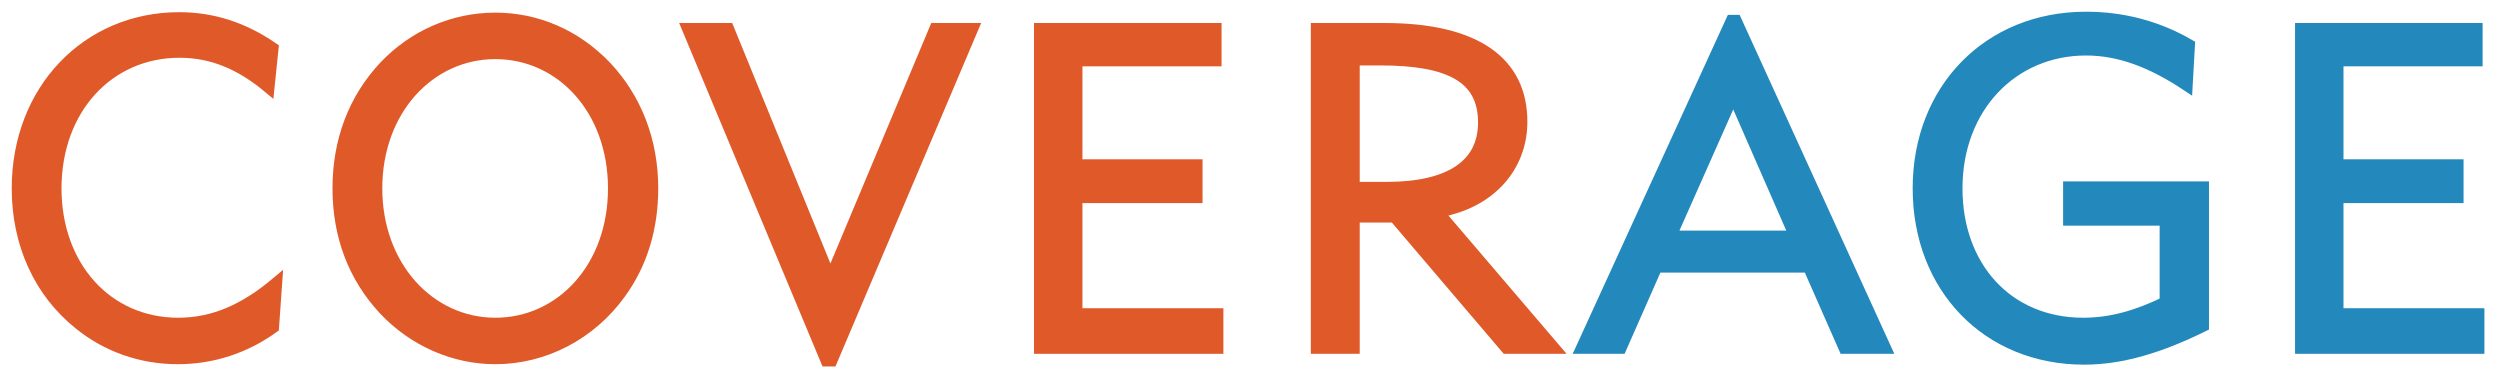
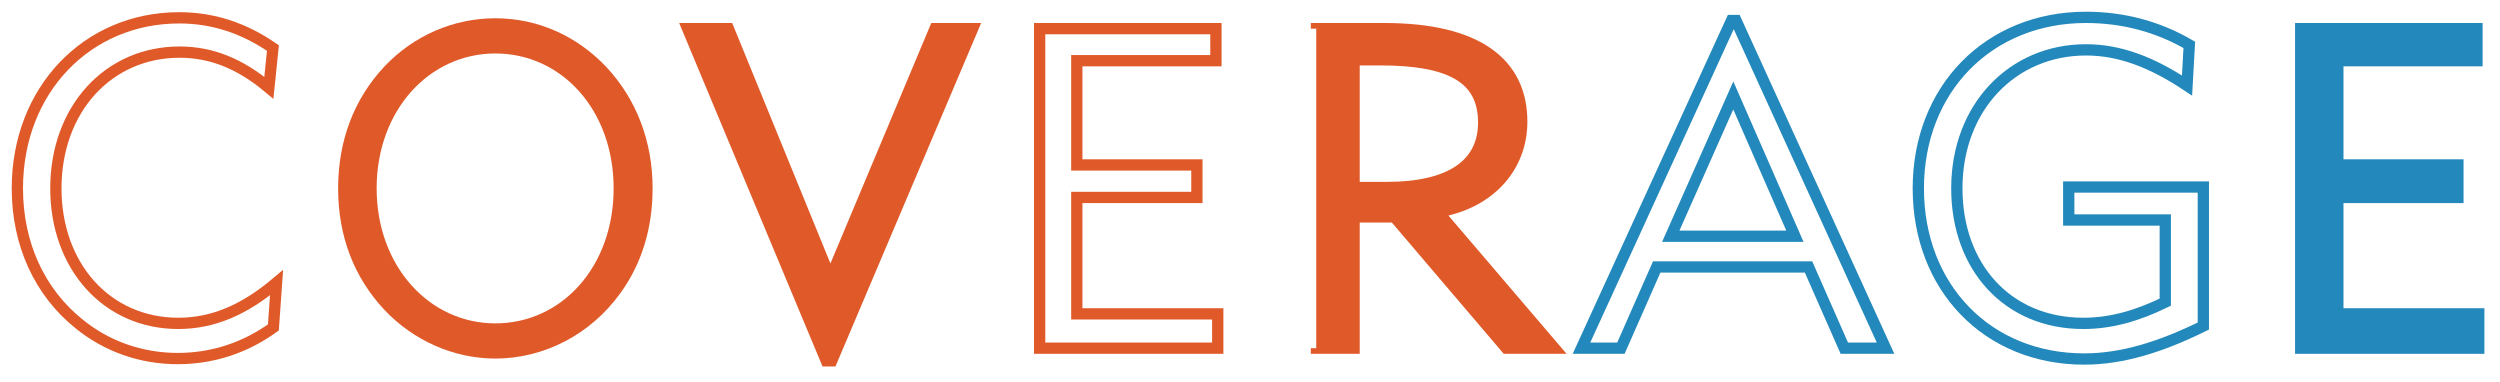
<svg xmlns="http://www.w3.org/2000/svg" fill="none" height="100%" overflow="visible" preserveAspectRatio="none" style="display: block;" viewBox="0 0 144 22" width="100%">
  <g id="4364 COVERAGE LOGO">
-     <path clip-rule="evenodd" d="M10.239 20.653C8.125 20.653 6.141 19.951 4.55 18.652C2.279 16.832 1 14.05 1 10.852C1 5.186 5.019 1.027 10.318 1.027C12.249 1.027 14.025 1.599 15.721 2.768L15.486 5.055C13.841 3.678 12.197 3.002 10.344 3.002C6.246 3.002 3.218 6.277 3.218 10.852C3.218 15.35 6.168 18.626 10.266 18.626C12.276 18.626 14.076 17.845 15.929 16.285L15.747 18.86C14.129 20.029 12.249 20.653 10.239 20.653" fill="#E05A29" fill-rule="evenodd" id="Fill 1" />
    <path clip-rule="evenodd" d="M10.239 20.653C8.125 20.653 6.141 19.951 4.55 18.652C2.279 16.832 1 14.05 1 10.852C1 5.186 5.019 1.027 10.318 1.027C12.249 1.027 14.025 1.599 15.721 2.768L15.486 5.055C13.841 3.678 12.197 3.002 10.344 3.002C6.246 3.002 3.218 6.277 3.218 10.852C3.218 15.35 6.168 18.626 10.266 18.626C12.276 18.626 14.076 17.845 15.929 16.285L15.747 18.86C14.129 20.029 12.249 20.653 10.239 20.653Z" fill-rule="evenodd" id="Stroke 2" stroke="#E05A29" stroke-width="0.65" />
    <path clip-rule="evenodd" d="M28.532 18.626C32.344 18.626 35.345 15.376 35.345 10.852C35.345 6.33 32.344 3.08 28.532 3.08C24.722 3.08 21.695 6.356 21.695 10.852C21.695 15.324 24.722 18.626 28.532 18.626ZM22.138 3.834C23.834 2.04 26.131 1.052 28.532 1.052C30.934 1.052 33.205 2.04 34.927 3.86C36.65 5.706 37.59 8.123 37.59 10.852C37.59 13.14 36.963 15.194 35.736 16.883C34.014 19.276 31.325 20.653 28.532 20.653C26.157 20.653 23.834 19.639 22.138 17.845C20.389 15.974 19.476 13.608 19.476 10.852C19.476 8.097 20.389 5.706 22.138 3.834V3.834Z" fill="#E05A29" fill-rule="evenodd" id="Fill 4" />
-     <path d="M22.138 3.834L21.902 3.611L21.9 3.612L22.138 3.834ZM34.927 3.86L35.165 3.638L35.163 3.637L34.927 3.86ZM35.736 16.883L35.473 16.692L35.472 16.694L35.736 16.883ZM22.138 17.845L21.9 18.067L21.902 18.069L22.138 17.845ZM28.532 18.626V18.951C32.557 18.951 35.67 15.519 35.67 10.852H35.345H35.02C35.02 15.233 32.13 18.301 28.532 18.301V18.626ZM35.345 10.852H35.67C35.67 6.187 32.557 2.755 28.532 2.755V3.08V3.405C32.13 3.405 35.02 6.473 35.02 10.852H35.345ZM28.532 3.08V2.755C24.509 2.755 21.369 6.212 21.369 10.852H21.695H22.02C22.02 6.5 24.935 3.405 28.532 3.405V3.08ZM21.695 10.852H21.369C21.369 15.467 24.508 18.951 28.532 18.951V18.626V18.301C24.936 18.301 22.02 15.181 22.02 10.852H21.695ZM22.138 3.834L22.374 4.057C24.01 2.327 26.221 1.377 28.532 1.377V1.052V0.727C26.041 0.727 23.659 1.752 21.902 3.611L22.138 3.834ZM28.532 1.052V1.377C30.841 1.377 33.028 2.326 34.691 4.083L34.927 3.86L35.163 3.637C33.381 1.753 31.026 0.727 28.532 0.727V1.052ZM34.927 3.86L34.69 4.082C36.353 5.864 37.265 8.201 37.265 10.852H37.59H37.915C37.915 8.046 36.947 5.547 35.165 3.638L34.927 3.86ZM37.59 10.852H37.265C37.265 13.079 36.656 15.064 35.473 16.692L35.736 16.883L35.999 17.074C37.271 15.323 37.915 13.201 37.915 10.852H37.59ZM35.736 16.883L35.472 16.694C33.81 19.003 31.218 20.328 28.532 20.328V20.653V20.978C31.433 20.978 34.219 19.548 36 17.073L35.736 16.883ZM28.532 20.653V20.328C26.25 20.328 24.011 19.353 22.374 17.622L22.138 17.845L21.902 18.069C23.657 19.925 26.065 20.978 28.532 20.978V20.653ZM22.138 17.845L22.375 17.623C20.686 15.816 19.801 13.531 19.801 10.852H19.476H19.151C19.151 13.685 20.092 16.132 21.9 18.067L22.138 17.845ZM19.476 10.852H19.801C19.801 8.174 20.686 5.863 22.375 4.056L22.138 3.834L21.9 3.612C20.091 5.548 19.151 8.021 19.151 10.852H19.476Z" fill="#E05A29" id="Stroke 5" />
    <path clip-rule="evenodd" d="M47.594 20.783L39.607 1.65H41.956L47.829 16.026L53.858 1.65H56.024L47.907 20.783H47.594" fill="#E05A29" fill-rule="evenodd" id="Fill 7" />
    <path clip-rule="evenodd" d="M47.594 20.783L39.607 1.65H41.956L47.829 16.026L53.858 1.65H56.024L47.907 20.783H47.594Z" fill-rule="evenodd" id="Stroke 8" stroke="#E05A29" stroke-width="0.65" />
-     <path clip-rule="evenodd" d="M59.884 1.65H70.037V3.496H62.024V9.501H68.941V11.373H62.024V18.079H70.142V20.055H59.884V1.65" fill="#E05A29" fill-rule="evenodd" id="Fill 10" />
    <path clip-rule="evenodd" d="M59.884 1.65H70.037V3.496H62.024V9.501H68.941V11.373H62.024V18.079H70.142V20.055H59.884V1.65Z" fill-rule="evenodd" id="Stroke 11" stroke="#E05A29" stroke-width="0.65" />
    <path clip-rule="evenodd" d="M79.874 10.801C83.581 10.801 85.46 9.449 85.46 7.058C85.46 4.431 83.45 3.444 79.509 3.444H77.995V10.801H79.874ZM75.829 1.65H79.743C85.043 1.65 87.652 3.6 87.652 7.006C87.652 9.604 85.825 11.71 82.823 12.205L89.531 20.055H86.765L80.318 12.491C79.352 12.491 78.57 12.491 77.995 12.491V20.055H75.829V1.65V1.65Z" fill="#E05A29" fill-rule="evenodd" id="Fill 13" />
-     <path d="M77.995 3.444V3.119H77.67V3.444H77.995ZM77.995 10.801H77.67V11.126H77.995V10.801ZM75.829 1.65V1.325H75.504V1.65H75.829ZM82.823 12.205L82.771 11.884L82.202 11.978L82.576 12.416L82.823 12.205ZM89.531 20.055V20.38H90.237L89.778 19.844L89.531 20.055ZM86.765 20.055L86.518 20.266L86.615 20.38H86.765V20.055ZM80.318 12.491L80.565 12.28L80.468 12.166H80.318V12.491ZM77.995 12.491V12.166H77.67V12.491H77.995ZM77.995 20.055V20.38H78.32V20.055H77.995ZM75.829 20.055H75.504V20.38H75.829V20.055ZM79.874 10.801V11.126C81.758 11.126 83.23 10.784 84.24 10.095C85.269 9.392 85.785 8.352 85.785 7.058H85.46H85.135C85.135 8.155 84.711 8.986 83.874 9.558C83.017 10.142 81.696 10.476 79.874 10.476V10.801ZM85.46 7.058H85.785C85.785 6.36 85.651 5.75 85.37 5.23C85.088 4.709 84.668 4.298 84.125 3.985C83.053 3.365 81.493 3.119 79.509 3.119V3.444V3.769C81.466 3.769 82.882 4.017 83.8 4.548C84.252 4.809 84.581 5.137 84.799 5.54C85.018 5.944 85.135 6.443 85.135 7.058H85.46ZM79.509 3.444V3.119H77.995V3.444V3.769H79.509V3.444ZM77.995 3.444H77.67V10.801H77.995H78.32V3.444H77.995ZM77.995 10.801V11.126H79.874V10.801V10.476H77.995V10.801ZM75.829 1.65V1.975H79.743V1.65V1.325H75.829V1.65ZM79.743 1.65V1.975C82.362 1.975 84.262 2.458 85.499 3.317C86.718 4.164 87.327 5.398 87.327 7.006H87.652H87.977C87.977 5.207 87.281 3.764 85.87 2.784C84.478 1.817 82.424 1.325 79.743 1.325V1.65ZM87.652 7.006H87.327C87.327 9.426 85.636 11.412 82.771 11.884L82.823 12.205L82.876 12.525C86.015 12.009 87.977 9.783 87.977 7.006H87.652ZM82.823 12.205L82.576 12.416L89.284 20.266L89.531 20.055L89.778 19.844L83.07 11.994L82.823 12.205ZM89.531 20.055V19.73H86.765V20.055V20.38H89.531V20.055ZM86.765 20.055L87.012 19.844L80.565 12.28L80.318 12.491L80.071 12.702L86.518 20.266L86.765 20.055ZM80.318 12.491V12.166C80.316 12.166 80.314 12.166 80.312 12.166C80.311 12.166 80.309 12.166 80.307 12.166C80.305 12.166 80.303 12.166 80.301 12.166C80.299 12.166 80.297 12.166 80.295 12.166C80.294 12.166 80.292 12.166 80.29 12.166C80.288 12.166 80.286 12.166 80.284 12.166C80.282 12.166 80.28 12.166 80.278 12.166C80.277 12.166 80.275 12.166 80.273 12.166C80.271 12.166 80.269 12.166 80.267 12.166C80.265 12.166 80.263 12.166 80.262 12.166C80.26 12.166 80.258 12.166 80.256 12.166C80.254 12.166 80.252 12.166 80.25 12.166C80.249 12.166 80.247 12.166 80.245 12.166C80.243 12.166 80.241 12.166 80.239 12.166C80.237 12.166 80.236 12.166 80.234 12.166C80.232 12.166 80.23 12.166 80.228 12.166C80.226 12.166 80.224 12.166 80.222 12.166C80.221 12.166 80.219 12.166 80.217 12.166C80.215 12.166 80.213 12.166 80.211 12.166C80.209 12.166 80.208 12.166 80.206 12.166C80.204 12.166 80.202 12.166 80.2 12.166C80.198 12.166 80.196 12.166 80.195 12.166C80.193 12.166 80.191 12.166 80.189 12.166C80.187 12.166 80.185 12.166 80.183 12.166C80.182 12.166 80.18 12.166 80.178 12.166C80.176 12.166 80.174 12.166 80.172 12.166C80.171 12.166 80.169 12.166 80.167 12.166C80.165 12.166 80.163 12.166 80.161 12.166C80.159 12.166 80.157 12.166 80.156 12.166C80.154 12.166 80.152 12.166 80.15 12.166C80.148 12.166 80.147 12.166 80.145 12.166C80.143 12.166 80.141 12.166 80.139 12.166C80.137 12.166 80.135 12.166 80.134 12.166C80.132 12.166 80.13 12.166 80.128 12.166C80.126 12.166 80.124 12.166 80.123 12.166C80.121 12.166 80.119 12.166 80.117 12.166C80.115 12.166 80.113 12.166 80.112 12.166C80.11 12.166 80.108 12.166 80.106 12.166C80.104 12.166 80.102 12.166 80.1 12.166C80.099 12.166 80.097 12.166 80.095 12.166C80.093 12.166 80.091 12.166 80.09 12.166C80.088 12.166 80.086 12.166 80.084 12.166C80.082 12.166 80.08 12.166 80.079 12.166C80.077 12.166 80.075 12.166 80.073 12.166C80.071 12.166 80.07 12.166 80.068 12.166C80.066 12.166 80.064 12.166 80.062 12.166C80.06 12.166 80.058 12.166 80.057 12.166C80.055 12.166 80.053 12.166 80.051 12.166C80.049 12.166 80.048 12.166 80.046 12.166C80.044 12.166 80.042 12.166 80.04 12.166C80.038 12.166 80.037 12.166 80.035 12.166C80.033 12.166 80.031 12.166 80.029 12.166C80.028 12.166 80.026 12.166 80.024 12.166C80.022 12.166 80.02 12.166 80.019 12.166C80.017 12.166 80.015 12.166 80.013 12.166C80.011 12.166 80.01 12.166 80.008 12.166C80.006 12.166 80.004 12.166 80.002 12.166C80.001 12.166 79.999 12.166 79.997 12.166C79.995 12.166 79.993 12.166 79.992 12.166C79.99 12.166 79.988 12.166 79.986 12.166C79.984 12.166 79.983 12.166 79.981 12.166C79.979 12.166 79.977 12.166 79.975 12.166C79.974 12.166 79.972 12.166 79.97 12.166C79.968 12.166 79.966 12.166 79.965 12.166C79.963 12.166 79.961 12.166 79.959 12.166C79.957 12.166 79.956 12.166 79.954 12.166C79.952 12.166 79.95 12.166 79.948 12.166C79.947 12.166 79.945 12.166 79.943 12.166C79.941 12.166 79.939 12.166 79.938 12.166C79.936 12.166 79.934 12.166 79.932 12.166C79.93 12.166 79.929 12.166 79.927 12.166C79.925 12.166 79.923 12.166 79.921 12.166C79.92 12.166 79.918 12.166 79.916 12.166C79.914 12.166 79.913 12.166 79.911 12.166C79.909 12.166 79.907 12.166 79.906 12.166C79.904 12.166 79.902 12.166 79.9 12.166C79.898 12.166 79.897 12.166 79.895 12.166C79.893 12.166 79.891 12.166 79.889 12.166C79.888 12.166 79.886 12.166 79.884 12.166C79.882 12.166 79.881 12.166 79.879 12.166C79.877 12.166 79.875 12.166 79.874 12.166C79.872 12.166 79.87 12.166 79.868 12.166C79.866 12.166 79.865 12.166 79.863 12.166C79.861 12.166 79.859 12.166 79.858 12.166C79.856 12.166 79.854 12.166 79.852 12.166C79.85 12.166 79.849 12.166 79.847 12.166C79.845 12.166 79.844 12.166 79.842 12.166C79.84 12.166 79.838 12.166 79.836 12.166C79.835 12.166 79.833 12.166 79.831 12.166C79.829 12.166 79.828 12.166 79.826 12.166C79.824 12.166 79.822 12.166 79.821 12.166C79.819 12.166 79.817 12.166 79.815 12.166C79.814 12.166 79.812 12.166 79.81 12.166C79.808 12.166 79.806 12.166 79.805 12.166C79.803 12.166 79.801 12.166 79.799 12.166C79.798 12.166 79.796 12.166 79.794 12.166C79.793 12.166 79.791 12.166 79.789 12.166C79.787 12.166 79.785 12.166 79.784 12.166C79.782 12.166 79.78 12.166 79.778 12.166C79.777 12.166 79.775 12.166 79.773 12.166C79.772 12.166 79.77 12.166 79.768 12.166C79.766 12.166 79.765 12.166 79.763 12.166C79.761 12.166 79.759 12.166 79.758 12.166C79.756 12.166 79.754 12.166 79.752 12.166C79.751 12.166 79.749 12.166 79.747 12.166C79.745 12.166 79.744 12.166 79.742 12.166C79.74 12.166 79.739 12.166 79.737 12.166C79.735 12.166 79.733 12.166 79.732 12.166C79.73 12.166 79.728 12.166 79.726 12.166C79.725 12.166 79.723 12.166 79.721 12.166C79.719 12.166 79.718 12.166 79.716 12.166C79.714 12.166 79.713 12.166 79.711 12.166C79.709 12.166 79.707 12.166 79.706 12.166C79.704 12.166 79.702 12.166 79.7 12.166C79.699 12.166 79.697 12.166 79.695 12.166C79.694 12.166 79.692 12.166 79.69 12.166C79.688 12.166 79.687 12.166 79.685 12.166C79.683 12.166 79.681 12.166 79.68 12.166C79.678 12.166 79.676 12.166 79.675 12.166C79.673 12.166 79.671 12.166 79.669 12.166C79.668 12.166 79.666 12.166 79.664 12.166C79.663 12.166 79.661 12.166 79.659 12.166C79.657 12.166 79.656 12.166 79.654 12.166C79.652 12.166 79.651 12.166 79.649 12.166C79.647 12.166 79.645 12.166 79.644 12.166C79.642 12.166 79.64 12.166 79.639 12.166C79.637 12.166 79.635 12.166 79.633 12.166C79.632 12.166 79.63 12.166 79.628 12.166C79.627 12.166 79.625 12.166 79.623 12.166C79.622 12.166 79.62 12.166 79.618 12.166C79.617 12.166 79.615 12.166 79.613 12.166C79.611 12.166 79.61 12.166 79.608 12.166C79.606 12.166 79.605 12.166 79.603 12.166C79.601 12.166 79.6 12.166 79.598 12.166C79.596 12.166 79.594 12.166 79.593 12.166C79.591 12.166 79.589 12.166 79.588 12.166C79.586 12.166 79.584 12.166 79.583 12.166C79.581 12.166 79.579 12.166 79.578 12.166C79.576 12.166 79.574 12.166 79.572 12.166C79.571 12.166 79.569 12.166 79.567 12.166C79.566 12.166 79.564 12.166 79.562 12.166C79.561 12.166 79.559 12.166 79.557 12.166C79.556 12.166 79.554 12.166 79.552 12.166C79.55 12.166 79.549 12.166 79.547 12.166C79.546 12.166 79.544 12.166 79.542 12.166C79.54 12.166 79.539 12.166 79.537 12.166C79.535 12.166 79.534 12.166 79.532 12.166C79.53 12.166 79.529 12.166 79.527 12.166C79.525 12.166 79.524 12.166 79.522 12.166C79.52 12.166 79.519 12.166 79.517 12.166C79.515 12.166 79.514 12.166 79.512 12.166C79.51 12.166 79.509 12.166 79.507 12.166C79.505 12.166 79.504 12.166 79.502 12.166C79.5 12.166 79.499 12.166 79.497 12.166C79.495 12.166 79.494 12.166 79.492 12.166C79.49 12.166 79.489 12.166 79.487 12.166C79.485 12.166 79.484 12.166 79.482 12.166C79.48 12.166 79.479 12.166 79.477 12.166C79.475 12.166 79.474 12.166 79.472 12.166C79.47 12.166 79.469 12.166 79.467 12.166C79.465 12.166 79.464 12.166 79.462 12.166C79.46 12.166 79.459 12.166 79.457 12.166C79.455 12.166 79.454 12.166 79.452 12.166C79.451 12.166 79.449 12.166 79.447 12.166C79.445 12.166 79.444 12.166 79.442 12.166C79.441 12.166 79.439 12.166 79.437 12.166C79.436 12.166 79.434 12.166 79.432 12.166C79.431 12.166 79.429 12.166 79.427 12.166C79.426 12.166 79.424 12.166 79.422 12.166C79.421 12.166 79.419 12.166 79.418 12.166C79.416 12.166 79.414 12.166 79.413 12.166C79.411 12.166 79.409 12.166 79.408 12.166C79.406 12.166 79.404 12.166 79.403 12.166C79.401 12.166 79.399 12.166 79.398 12.166C79.396 12.166 79.394 12.166 79.393 12.166C79.391 12.166 79.39 12.166 79.388 12.166C79.386 12.166 79.385 12.166 79.383 12.166C79.382 12.166 79.38 12.166 79.378 12.166C79.377 12.166 79.375 12.166 79.373 12.166C79.372 12.166 79.37 12.166 79.368 12.166C79.367 12.166 79.365 12.166 79.364 12.166C79.362 12.166 79.36 12.166 79.359 12.166C79.357 12.166 79.355 12.166 79.354 12.166C79.352 12.166 79.35 12.166 79.349 12.166C79.347 12.166 79.346 12.166 79.344 12.166C79.342 12.166 79.341 12.166 79.339 12.166C79.338 12.166 79.336 12.166 79.334 12.166C79.333 12.166 79.331 12.166 79.329 12.166C79.328 12.166 79.326 12.166 79.325 12.166C79.323 12.166 79.321 12.166 79.32 12.166C79.318 12.166 79.317 12.166 79.315 12.166C79.313 12.166 79.312 12.166 79.31 12.166C79.308 12.166 79.307 12.166 79.305 12.166C79.304 12.166 79.302 12.166 79.3 12.166C79.299 12.166 79.297 12.166 79.296 12.166C79.294 12.166 79.292 12.166 79.291 12.166C79.289 12.166 79.288 12.166 79.286 12.166C79.284 12.166 79.283 12.166 79.281 12.166C79.28 12.166 79.278 12.166 79.276 12.166C79.275 12.166 79.273 12.166 79.272 12.166C79.27 12.166 79.268 12.166 79.267 12.166C79.265 12.166 79.264 12.166 79.262 12.166C79.26 12.166 79.259 12.166 79.257 12.166C79.256 12.166 79.254 12.166 79.252 12.166C79.251 12.166 79.249 12.166 79.248 12.166C79.246 12.166 79.244 12.166 79.243 12.166C79.241 12.166 79.24 12.166 79.238 12.166C79.237 12.166 79.235 12.166 79.233 12.166C79.232 12.166 79.23 12.166 79.229 12.166C79.227 12.166 79.225 12.166 79.224 12.166C79.222 12.166 79.221 12.166 79.219 12.166C79.218 12.166 79.216 12.166 79.214 12.166C79.213 12.166 79.211 12.166 79.21 12.166C79.208 12.166 79.206 12.166 79.205 12.166C79.203 12.166 79.202 12.166 79.2 12.166C79.198 12.166 79.197 12.166 79.195 12.166C79.194 12.166 79.192 12.166 79.191 12.166C79.189 12.166 79.188 12.166 79.186 12.166C79.184 12.166 79.183 12.166 79.181 12.166C79.18 12.166 79.178 12.166 79.177 12.166C79.175 12.166 79.173 12.166 79.172 12.166C79.17 12.166 79.169 12.166 79.167 12.166C79.165 12.166 79.164 12.166 79.162 12.166C79.161 12.166 79.159 12.166 79.158 12.166C79.156 12.166 79.154 12.166 79.153 12.166C79.151 12.166 79.15 12.166 79.148 12.166C79.147 12.166 79.145 12.166 79.144 12.166C79.142 12.166 79.141 12.166 79.139 12.166C79.137 12.166 79.136 12.166 79.134 12.166C79.133 12.166 79.131 12.166 79.13 12.166C79.128 12.166 79.126 12.166 79.125 12.166C79.123 12.166 79.122 12.166 79.12 12.166C79.119 12.166 79.117 12.166 79.116 12.166C79.114 12.166 79.112 12.166 79.111 12.166C79.109 12.166 79.108 12.166 79.106 12.166C79.105 12.166 79.103 12.166 79.102 12.166C79.1 12.166 79.099 12.166 79.097 12.166C79.096 12.166 79.094 12.166 79.092 12.166C79.091 12.166 79.089 12.166 79.088 12.166C79.086 12.166 79.085 12.166 79.083 12.166C79.082 12.166 79.08 12.166 79.079 12.166C79.077 12.166 79.076 12.166 79.074 12.166C79.072 12.166 79.071 12.166 79.069 12.166C79.068 12.166 79.066 12.166 79.065 12.166C79.063 12.166 79.062 12.166 79.06 12.166C79.059 12.166 79.057 12.166 79.055 12.166C79.054 12.166 79.052 12.166 79.051 12.166C79.049 12.166 79.048 12.166 79.046 12.166C79.045 12.166 79.043 12.166 79.042 12.166C79.04 12.166 79.039 12.166 79.037 12.166C79.036 12.166 79.034 12.166 79.033 12.166C79.031 12.166 79.03 12.166 79.028 12.166C79.026 12.166 79.025 12.166 79.023 12.166C79.022 12.166 79.02 12.166 79.019 12.166C79.017 12.166 79.016 12.166 79.014 12.166C79.013 12.166 79.011 12.166 79.01 12.166C79.008 12.166 79.007 12.166 79.005 12.166C79.004 12.166 79.002 12.166 79.001 12.166C78.999 12.166 78.998 12.166 78.996 12.166C78.995 12.166 78.993 12.166 78.992 12.166C78.99 12.166 78.989 12.166 78.987 12.166C78.986 12.166 78.984 12.166 78.983 12.166C78.981 12.166 78.98 12.166 78.978 12.166C78.977 12.166 78.975 12.166 78.974 12.166C78.972 12.166 78.971 12.166 78.969 12.166C78.968 12.166 78.966 12.166 78.965 12.166C78.963 12.166 78.962 12.166 78.96 12.166C78.959 12.166 78.957 12.166 78.956 12.166C78.954 12.166 78.953 12.166 78.951 12.166C78.95 12.166 78.948 12.166 78.947 12.166C78.945 12.166 78.944 12.166 78.942 12.166C78.941 12.166 78.939 12.166 78.938 12.166C78.936 12.166 78.935 12.166 78.933 12.166C78.932 12.166 78.93 12.166 78.929 12.166C78.927 12.166 78.926 12.166 78.924 12.166C78.923 12.166 78.921 12.166 78.92 12.166C78.918 12.166 78.917 12.166 78.915 12.166C78.914 12.166 78.912 12.166 78.911 12.166C78.909 12.166 78.908 12.166 78.906 12.166C78.905 12.166 78.903 12.166 78.902 12.166C78.9 12.166 78.899 12.166 78.897 12.166C78.896 12.166 78.894 12.166 78.893 12.166C78.891 12.166 78.89 12.166 78.889 12.166C78.887 12.166 78.886 12.166 78.884 12.166C78.883 12.166 78.881 12.166 78.88 12.166C78.878 12.166 78.877 12.166 78.875 12.166C78.874 12.166 78.872 12.166 78.871 12.166C78.869 12.166 78.868 12.166 78.867 12.166C78.865 12.166 78.864 12.166 78.862 12.166C78.861 12.166 78.859 12.166 78.858 12.166C78.856 12.166 78.855 12.166 78.853 12.166C78.852 12.166 78.85 12.166 78.849 12.166C78.847 12.166 78.846 12.166 78.844 12.166C78.843 12.166 78.842 12.166 78.84 12.166C78.839 12.166 78.837 12.166 78.836 12.166C78.834 12.166 78.833 12.166 78.831 12.166C78.83 12.166 78.829 12.166 78.827 12.166C78.826 12.166 78.824 12.166 78.823 12.166C78.821 12.166 78.82 12.166 78.818 12.166C78.817 12.166 78.815 12.166 78.814 12.166C78.812 12.166 78.811 12.166 78.81 12.166C78.808 12.166 78.807 12.166 78.805 12.166C78.804 12.166 78.802 12.166 78.801 12.166C78.799 12.166 78.798 12.166 78.797 12.166C78.795 12.166 78.794 12.166 78.792 12.166C78.791 12.166 78.789 12.166 78.788 12.166C78.787 12.166 78.785 12.166 78.784 12.166C78.782 12.166 78.781 12.166 78.779 12.166C78.778 12.166 78.776 12.166 78.775 12.166C78.773 12.166 78.772 12.166 78.771 12.166C78.769 12.166 78.768 12.166 78.766 12.166C78.765 12.166 78.763 12.166 78.762 12.166C78.761 12.166 78.759 12.166 78.758 12.166C78.756 12.166 78.755 12.166 78.754 12.166C78.752 12.166 78.751 12.166 78.749 12.166C78.748 12.166 78.746 12.166 78.745 12.166C78.743 12.166 78.742 12.166 78.741 12.166C78.739 12.166 78.738 12.166 78.736 12.166C78.735 12.166 78.734 12.166 78.732 12.166C78.731 12.166 78.729 12.166 78.728 12.166C78.726 12.166 78.725 12.166 78.724 12.166C78.722 12.166 78.721 12.166 78.719 12.166C78.718 12.166 78.716 12.166 78.715 12.166C78.714 12.166 78.712 12.166 78.711 12.166C78.709 12.166 78.708 12.166 78.707 12.166C78.705 12.166 78.704 12.166 78.702 12.166C78.701 12.166 78.7 12.166 78.698 12.166C78.697 12.166 78.695 12.166 78.694 12.166C78.692 12.166 78.691 12.166 78.69 12.166C78.688 12.166 78.687 12.166 78.686 12.166C78.684 12.166 78.683 12.166 78.681 12.166C78.68 12.166 78.678 12.166 78.677 12.166C78.676 12.166 78.674 12.166 78.673 12.166C78.671 12.166 78.67 12.166 78.669 12.166C78.667 12.166 78.666 12.166 78.664 12.166C78.663 12.166 78.662 12.166 78.66 12.166C78.659 12.166 78.657 12.166 78.656 12.166C78.655 12.166 78.653 12.166 78.652 12.166C78.65 12.166 78.649 12.166 78.648 12.166C78.646 12.166 78.645 12.166 78.644 12.166C78.642 12.166 78.641 12.166 78.639 12.166C78.638 12.166 78.637 12.166 78.635 12.166C78.634 12.166 78.632 12.166 78.631 12.166C78.63 12.166 78.628 12.166 78.627 12.166C78.626 12.166 78.624 12.166 78.623 12.166C78.621 12.166 78.62 12.166 78.619 12.166C78.617 12.166 78.616 12.166 78.615 12.166C78.613 12.166 78.612 12.166 78.61 12.166C78.609 12.166 78.608 12.166 78.606 12.166C78.605 12.166 78.603 12.166 78.602 12.166C78.601 12.166 78.599 12.166 78.598 12.166C78.597 12.166 78.595 12.166 78.594 12.166C78.593 12.166 78.591 12.166 78.59 12.166C78.588 12.166 78.587 12.166 78.586 12.166C78.584 12.166 78.583 12.166 78.582 12.166C78.58 12.166 78.579 12.166 78.577 12.166C78.576 12.166 78.575 12.166 78.573 12.166C78.572 12.166 78.571 12.166 78.569 12.166C78.568 12.166 78.567 12.166 78.565 12.166C78.564 12.166 78.562 12.166 78.561 12.166C78.56 12.166 78.558 12.166 78.557 12.166C78.556 12.166 78.554 12.166 78.553 12.166C78.552 12.166 78.55 12.166 78.549 12.166C78.547 12.166 78.546 12.166 78.545 12.166C78.543 12.166 78.542 12.166 78.541 12.166C78.539 12.166 78.538 12.166 78.537 12.166C78.535 12.166 78.534 12.166 78.533 12.166C78.531 12.166 78.53 12.166 78.529 12.166C78.527 12.166 78.526 12.166 78.525 12.166C78.523 12.166 78.522 12.166 78.52 12.166C78.519 12.166 78.518 12.166 78.516 12.166C78.515 12.166 78.514 12.166 78.513 12.166C78.511 12.166 78.51 12.166 78.508 12.166C78.507 12.166 78.506 12.166 78.504 12.166C78.503 12.166 78.502 12.166 78.5 12.166C78.499 12.166 78.498 12.166 78.496 12.166C78.495 12.166 78.494 12.166 78.492 12.166C78.491 12.166 78.49 12.166 78.488 12.166C78.487 12.166 78.486 12.166 78.484 12.166C78.483 12.166 78.482 12.166 78.48 12.166C78.479 12.166 78.478 12.166 78.476 12.166C78.475 12.166 78.474 12.166 78.472 12.166C78.471 12.166 78.47 12.166 78.469 12.166C78.467 12.166 78.466 12.166 78.465 12.166C78.463 12.166 78.462 12.166 78.46 12.166C78.459 12.166 78.458 12.166 78.457 12.166C78.455 12.166 78.454 12.166 78.453 12.166C78.451 12.166 78.45 12.166 78.449 12.166C78.447 12.166 78.446 12.166 78.445 12.166C78.443 12.166 78.442 12.166 78.441 12.166C78.439 12.166 78.438 12.166 78.437 12.166C78.436 12.166 78.434 12.166 78.433 12.166C78.432 12.166 78.43 12.166 78.429 12.166C78.428 12.166 78.426 12.166 78.425 12.166C78.424 12.166 78.422 12.166 78.421 12.166C78.42 12.166 78.418 12.166 78.417 12.166C78.416 12.166 78.415 12.166 78.413 12.166C78.412 12.166 78.411 12.166 78.409 12.166C78.408 12.166 78.407 12.166 78.406 12.166C78.404 12.166 78.403 12.166 78.402 12.166C78.4 12.166 78.399 12.166 78.398 12.166C78.396 12.166 78.395 12.166 78.394 12.166C78.392 12.166 78.391 12.166 78.39 12.166C78.389 12.166 78.387 12.166 78.386 12.166C78.385 12.166 78.383 12.166 78.382 12.166C78.381 12.166 78.38 12.166 78.378 12.166C78.377 12.166 78.376 12.166 78.374 12.166C78.373 12.166 78.372 12.166 78.371 12.166C78.369 12.166 78.368 12.166 78.367 12.166C78.365 12.166 78.364 12.166 78.363 12.166C78.362 12.166 78.36 12.166 78.359 12.166C78.358 12.166 78.356 12.166 78.355 12.166C78.354 12.166 78.353 12.166 78.351 12.166C78.35 12.166 78.349 12.166 78.348 12.166C78.346 12.166 78.345 12.166 78.344 12.166C78.343 12.166 78.341 12.166 78.34 12.166C78.339 12.166 78.337 12.166 78.336 12.166C78.335 12.166 78.334 12.166 78.332 12.166C78.331 12.166 78.33 12.166 78.329 12.166C78.327 12.166 78.326 12.166 78.325 12.166C78.323 12.166 78.322 12.166 78.321 12.166C78.32 12.166 78.318 12.166 78.317 12.166C78.316 12.166 78.315 12.166 78.313 12.166C78.312 12.166 78.311 12.166 78.309 12.166C78.308 12.166 78.307 12.166 78.306 12.166C78.305 12.166 78.303 12.166 78.302 12.166C78.301 12.166 78.299 12.166 78.298 12.166C78.297 12.166 78.296 12.166 78.294 12.166C78.293 12.166 78.292 12.166 78.291 12.166C78.289 12.166 78.288 12.166 78.287 12.166C78.286 12.166 78.284 12.166 78.283 12.166C78.282 12.166 78.281 12.166 78.279 12.166C78.278 12.166 78.277 12.166 78.276 12.166C78.274 12.166 78.273 12.166 78.272 12.166C78.271 12.166 78.269 12.166 78.268 12.166C78.267 12.166 78.266 12.166 78.264 12.166C78.263 12.166 78.262 12.166 78.261 12.166C78.26 12.166 78.258 12.166 78.257 12.166C78.256 12.166 78.254 12.166 78.253 12.166C78.252 12.166 78.251 12.166 78.25 12.166C78.248 12.166 78.247 12.166 78.246 12.166C78.245 12.166 78.243 12.166 78.242 12.166C78.241 12.166 78.24 12.166 78.239 12.166C78.237 12.166 78.236 12.166 78.235 12.166C78.234 12.166 78.232 12.166 78.231 12.166C78.23 12.166 78.229 12.166 78.227 12.166C78.226 12.166 78.225 12.166 78.224 12.166C78.222 12.166 78.221 12.166 78.22 12.166C78.219 12.166 78.218 12.166 78.216 12.166C78.215 12.166 78.214 12.166 78.213 12.166C78.212 12.166 78.21 12.166 78.209 12.166C78.208 12.166 78.207 12.166 78.206 12.166C78.204 12.166 78.203 12.166 78.202 12.166C78.201 12.166 78.199 12.166 78.198 12.166C78.197 12.166 78.196 12.166 78.195 12.166C78.193 12.166 78.192 12.166 78.191 12.166C78.19 12.166 78.189 12.166 78.187 12.166C78.186 12.166 78.185 12.166 78.184 12.166C78.182 12.166 78.181 12.166 78.18 12.166C78.179 12.166 78.178 12.166 78.176 12.166C78.175 12.166 78.174 12.166 78.173 12.166C78.172 12.166 78.17 12.166 78.169 12.166C78.168 12.166 78.167 12.166 78.166 12.166C78.164 12.166 78.163 12.166 78.162 12.166C78.161 12.166 78.16 12.166 78.158 12.166C78.157 12.166 78.156 12.166 78.155 12.166C78.154 12.166 78.152 12.166 78.151 12.166C78.15 12.166 78.149 12.166 78.148 12.166C78.146 12.166 78.145 12.166 78.144 12.166C78.143 12.166 78.142 12.166 78.141 12.166C78.139 12.166 78.138 12.166 78.137 12.166C78.136 12.166 78.135 12.166 78.133 12.166C78.132 12.166 78.131 12.166 78.13 12.166C78.129 12.166 78.127 12.166 78.126 12.166C78.125 12.166 78.124 12.166 78.123 12.166C78.121 12.166 78.12 12.166 78.119 12.166C78.118 12.166 78.117 12.166 78.116 12.166C78.115 12.166 78.113 12.166 78.112 12.166C78.111 12.166 78.11 12.166 78.109 12.166C78.107 12.166 78.106 12.166 78.105 12.166C78.104 12.166 78.103 12.166 78.102 12.166C78.1 12.166 78.099 12.166 78.098 12.166C78.097 12.166 78.096 12.166 78.094 12.166C78.093 12.166 78.092 12.166 78.091 12.166C78.09 12.166 78.089 12.166 78.088 12.166C78.086 12.166 78.085 12.166 78.084 12.166C78.083 12.166 78.082 12.166 78.081 12.166C78.079 12.166 78.078 12.166 78.077 12.166C78.076 12.166 78.075 12.166 78.074 12.166C78.072 12.166 78.071 12.166 78.07 12.166C78.069 12.166 78.068 12.166 78.067 12.166C78.066 12.166 78.064 12.166 78.063 12.166C78.062 12.166 78.061 12.166 78.06 12.166C78.059 12.166 78.057 12.166 78.056 12.166C78.055 12.166 78.054 12.166 78.053 12.166C78.052 12.166 78.05 12.166 78.049 12.166C78.048 12.166 78.047 12.166 78.046 12.166C78.045 12.166 78.044 12.166 78.043 12.166C78.041 12.166 78.04 12.166 78.039 12.166C78.038 12.166 78.037 12.166 78.036 12.166C78.034 12.166 78.033 12.166 78.032 12.166C78.031 12.166 78.03 12.166 78.029 12.166C78.028 12.166 78.026 12.166 78.025 12.166C78.024 12.166 78.023 12.166 78.022 12.166C78.021 12.166 78.02 12.166 78.019 12.166C78.017 12.166 78.016 12.166 78.015 12.166C78.014 12.166 78.013 12.166 78.012 12.166C78.011 12.166 78.01 12.166 78.008 12.166C78.007 12.166 78.006 12.166 78.005 12.166C78.004 12.166 78.003 12.166 78.002 12.166C78.001 12.166 77.999 12.166 77.998 12.166C77.997 12.166 77.996 12.166 77.995 12.166V12.491V12.816C77.996 12.816 77.997 12.816 77.998 12.816C77.999 12.816 78.001 12.816 78.002 12.816C78.003 12.816 78.004 12.816 78.005 12.816C78.006 12.816 78.007 12.816 78.008 12.816C78.01 12.816 78.011 12.816 78.012 12.816C78.013 12.816 78.014 12.816 78.015 12.816C78.016 12.816 78.017 12.816 78.019 12.816C78.02 12.816 78.021 12.816 78.022 12.816C78.023 12.816 78.024 12.816 78.025 12.816C78.026 12.816 78.028 12.816 78.029 12.816C78.03 12.816 78.031 12.816 78.032 12.816C78.033 12.816 78.034 12.816 78.036 12.816C78.037 12.816 78.038 12.816 78.039 12.816C78.04 12.816 78.041 12.816 78.043 12.816C78.044 12.816 78.045 12.816 78.046 12.816C78.047 12.816 78.048 12.816 78.049 12.816C78.05 12.816 78.052 12.816 78.053 12.816C78.054 12.816 78.055 12.816 78.056 12.816C78.057 12.816 78.059 12.816 78.06 12.816C78.061 12.816 78.062 12.816 78.063 12.816C78.064 12.816 78.066 12.816 78.067 12.816C78.068 12.816 78.069 12.816 78.07 12.816C78.071 12.816 78.072 12.816 78.074 12.816C78.075 12.816 78.076 12.816 78.077 12.816C78.078 12.816 78.079 12.816 78.081 12.816C78.082 12.816 78.083 12.816 78.084 12.816C78.085 12.816 78.086 12.816 78.088 12.816C78.089 12.816 78.09 12.816 78.091 12.816C78.092 12.816 78.093 12.816 78.094 12.816C78.096 12.816 78.097 12.816 78.098 12.816C78.099 12.816 78.1 12.816 78.102 12.816C78.103 12.816 78.104 12.816 78.105 12.816C78.106 12.816 78.107 12.816 78.109 12.816C78.11 12.816 78.111 12.816 78.112 12.816C78.113 12.816 78.115 12.816 78.116 12.816C78.117 12.816 78.118 12.816 78.119 12.816C78.12 12.816 78.121 12.816 78.123 12.816C78.124 12.816 78.125 12.816 78.126 12.816C78.127 12.816 78.129 12.816 78.13 12.816C78.131 12.816 78.132 12.816 78.133 12.816C78.135 12.816 78.136 12.816 78.137 12.816C78.138 12.816 78.139 12.816 78.141 12.816C78.142 12.816 78.143 12.816 78.144 12.816C78.145 12.816 78.146 12.816 78.148 12.816C78.149 12.816 78.15 12.816 78.151 12.816C78.152 12.816 78.154 12.816 78.155 12.816C78.156 12.816 78.157 12.816 78.158 12.816C78.16 12.816 78.161 12.816 78.162 12.816C78.163 12.816 78.164 12.816 78.166 12.816C78.167 12.816 78.168 12.816 78.169 12.816C78.17 12.816 78.172 12.816 78.173 12.816C78.174 12.816 78.175 12.816 78.176 12.816C78.178 12.816 78.179 12.816 78.18 12.816C78.181 12.816 78.182 12.816 78.184 12.816C78.185 12.816 78.186 12.816 78.187 12.816C78.189 12.816 78.19 12.816 78.191 12.816C78.192 12.816 78.193 12.816 78.195 12.816C78.196 12.816 78.197 12.816 78.198 12.816C78.199 12.816 78.201 12.816 78.202 12.816C78.203 12.816 78.204 12.816 78.206 12.816C78.207 12.816 78.208 12.816 78.209 12.816C78.21 12.816 78.212 12.816 78.213 12.816C78.214 12.816 78.215 12.816 78.216 12.816C78.218 12.816 78.219 12.816 78.22 12.816C78.221 12.816 78.222 12.816 78.224 12.816C78.225 12.816 78.226 12.816 78.227 12.816C78.229 12.816 78.23 12.816 78.231 12.816C78.232 12.816 78.234 12.816 78.235 12.816C78.236 12.816 78.237 12.816 78.239 12.816C78.24 12.816 78.241 12.816 78.242 12.816C78.243 12.816 78.245 12.816 78.246 12.816C78.247 12.816 78.248 12.816 78.25 12.816C78.251 12.816 78.252 12.816 78.253 12.816C78.254 12.816 78.256 12.816 78.257 12.816C78.258 12.816 78.26 12.816 78.261 12.816C78.262 12.816 78.263 12.816 78.264 12.816C78.266 12.816 78.267 12.816 78.268 12.816C78.269 12.816 78.271 12.816 78.272 12.816C78.273 12.816 78.274 12.816 78.276 12.816C78.277 12.816 78.278 12.816 78.279 12.816C78.281 12.816 78.282 12.816 78.283 12.816C78.284 12.816 78.286 12.816 78.287 12.816C78.288 12.816 78.289 12.816 78.291 12.816C78.292 12.816 78.293 12.816 78.294 12.816C78.296 12.816 78.297 12.816 78.298 12.816C78.299 12.816 78.301 12.816 78.302 12.816C78.303 12.816 78.305 12.816 78.306 12.816C78.307 12.816 78.308 12.816 78.309 12.816C78.311 12.816 78.312 12.816 78.313 12.816C78.315 12.816 78.316 12.816 78.317 12.816C78.318 12.816 78.32 12.816 78.321 12.816C78.322 12.816 78.323 12.816 78.325 12.816C78.326 12.816 78.327 12.816 78.329 12.816C78.33 12.816 78.331 12.816 78.332 12.816C78.334 12.816 78.335 12.816 78.336 12.816C78.337 12.816 78.339 12.816 78.34 12.816C78.341 12.816 78.343 12.816 78.344 12.816C78.345 12.816 78.346 12.816 78.348 12.816C78.349 12.816 78.35 12.816 78.351 12.816C78.353 12.816 78.354 12.816 78.355 12.816C78.356 12.816 78.358 12.816 78.359 12.816C78.36 12.816 78.362 12.816 78.363 12.816C78.364 12.816 78.365 12.816 78.367 12.816C78.368 12.816 78.369 12.816 78.371 12.816C78.372 12.816 78.373 12.816 78.374 12.816C78.376 12.816 78.377 12.816 78.378 12.816C78.38 12.816 78.381 12.816 78.382 12.816C78.383 12.816 78.385 12.816 78.386 12.816C78.387 12.816 78.389 12.816 78.39 12.816C78.391 12.816 78.392 12.816 78.394 12.816C78.395 12.816 78.396 12.816 78.398 12.816C78.399 12.816 78.4 12.816 78.402 12.816C78.403 12.816 78.404 12.816 78.406 12.816C78.407 12.816 78.408 12.816 78.409 12.816C78.411 12.816 78.412 12.816 78.413 12.816C78.415 12.816 78.416 12.816 78.417 12.816C78.418 12.816 78.42 12.816 78.421 12.816C78.422 12.816 78.424 12.816 78.425 12.816C78.426 12.816 78.428 12.816 78.429 12.816C78.43 12.816 78.432 12.816 78.433 12.816C78.434 12.816 78.436 12.816 78.437 12.816C78.438 12.816 78.439 12.816 78.441 12.816C78.442 12.816 78.443 12.816 78.445 12.816C78.446 12.816 78.447 12.816 78.449 12.816C78.45 12.816 78.451 12.816 78.453 12.816C78.454 12.816 78.455 12.816 78.457 12.816C78.458 12.816 78.459 12.816 78.46 12.816C78.462 12.816 78.463 12.816 78.465 12.816C78.466 12.816 78.467 12.816 78.469 12.816C78.47 12.816 78.471 12.816 78.472 12.816C78.474 12.816 78.475 12.816 78.476 12.816C78.478 12.816 78.479 12.816 78.48 12.816C78.482 12.816 78.483 12.816 78.484 12.816C78.486 12.816 78.487 12.816 78.488 12.816C78.49 12.816 78.491 12.816 78.492 12.816C78.494 12.816 78.495 12.816 78.496 12.816C78.498 12.816 78.499 12.816 78.5 12.816C78.502 12.816 78.503 12.816 78.504 12.816C78.506 12.816 78.507 12.816 78.508 12.816C78.51 12.816 78.511 12.816 78.513 12.816C78.514 12.816 78.515 12.816 78.516 12.816C78.518 12.816 78.519 12.816 78.52 12.816C78.522 12.816 78.523 12.816 78.525 12.816C78.526 12.816 78.527 12.816 78.529 12.816C78.53 12.816 78.531 12.816 78.533 12.816C78.534 12.816 78.535 12.816 78.537 12.816C78.538 12.816 78.539 12.816 78.541 12.816C78.542 12.816 78.543 12.816 78.545 12.816C78.546 12.816 78.547 12.816 78.549 12.816C78.55 12.816 78.552 12.816 78.553 12.816C78.554 12.816 78.556 12.816 78.557 12.816C78.558 12.816 78.56 12.816 78.561 12.816C78.562 12.816 78.564 12.816 78.565 12.816C78.567 12.816 78.568 12.816 78.569 12.816C78.571 12.816 78.572 12.816 78.573 12.816C78.575 12.816 78.576 12.816 78.577 12.816C78.579 12.816 78.58 12.816 78.582 12.816C78.583 12.816 78.584 12.816 78.586 12.816C78.587 12.816 78.588 12.816 78.59 12.816C78.591 12.816 78.593 12.816 78.594 12.816C78.595 12.816 78.597 12.816 78.598 12.816C78.599 12.816 78.601 12.816 78.602 12.816C78.603 12.816 78.605 12.816 78.606 12.816C78.608 12.816 78.609 12.816 78.61 12.816C78.612 12.816 78.613 12.816 78.615 12.816C78.616 12.816 78.617 12.816 78.619 12.816C78.62 12.816 78.621 12.816 78.623 12.816C78.624 12.816 78.626 12.816 78.627 12.816C78.628 12.816 78.63 12.816 78.631 12.816C78.632 12.816 78.634 12.816 78.635 12.816C78.637 12.816 78.638 12.816 78.639 12.816C78.641 12.816 78.642 12.816 78.644 12.816C78.645 12.816 78.646 12.816 78.648 12.816C78.649 12.816 78.65 12.816 78.652 12.816C78.653 12.816 78.655 12.816 78.656 12.816C78.657 12.816 78.659 12.816 78.66 12.816C78.662 12.816 78.663 12.816 78.664 12.816C78.666 12.816 78.667 12.816 78.669 12.816C78.67 12.816 78.671 12.816 78.673 12.816C78.674 12.816 78.676 12.816 78.677 12.816C78.678 12.816 78.68 12.816 78.681 12.816C78.683 12.816 78.684 12.816 78.686 12.816C78.687 12.816 78.688 12.816 78.69 12.816C78.691 12.816 78.692 12.816 78.694 12.816C78.695 12.816 78.697 12.816 78.698 12.816C78.7 12.816 78.701 12.816 78.702 12.816C78.704 12.816 78.705 12.816 78.707 12.816C78.708 12.816 78.709 12.816 78.711 12.816C78.712 12.816 78.714 12.816 78.715 12.816C78.716 12.816 78.718 12.816 78.719 12.816C78.721 12.816 78.722 12.816 78.724 12.816C78.725 12.816 78.726 12.816 78.728 12.816C78.729 12.816 78.731 12.816 78.732 12.816C78.734 12.816 78.735 12.816 78.736 12.816C78.738 12.816 78.739 12.816 78.741 12.816C78.742 12.816 78.743 12.816 78.745 12.816C78.746 12.816 78.748 12.816 78.749 12.816C78.751 12.816 78.752 12.816 78.754 12.816C78.755 12.816 78.756 12.816 78.758 12.816C78.759 12.816 78.761 12.816 78.762 12.816C78.763 12.816 78.765 12.816 78.766 12.816C78.768 12.816 78.769 12.816 78.771 12.816C78.772 12.816 78.773 12.816 78.775 12.816C78.776 12.816 78.778 12.816 78.779 12.816C78.781 12.816 78.782 12.816 78.784 12.816C78.785 12.816 78.787 12.816 78.788 12.816C78.789 12.816 78.791 12.816 78.792 12.816C78.794 12.816 78.795 12.816 78.797 12.816C78.798 12.816 78.799 12.816 78.801 12.816C78.802 12.816 78.804 12.816 78.805 12.816C78.807 12.816 78.808 12.816 78.81 12.816C78.811 12.816 78.812 12.816 78.814 12.816C78.815 12.816 78.817 12.816 78.818 12.816C78.82 12.816 78.821 12.816 78.823 12.816C78.824 12.816 78.826 12.816 78.827 12.816C78.829 12.816 78.83 12.816 78.831 12.816C78.833 12.816 78.834 12.816 78.836 12.816C78.837 12.816 78.839 12.816 78.84 12.816C78.842 12.816 78.843 12.816 78.844 12.816C78.846 12.816 78.847 12.816 78.849 12.816C78.85 12.816 78.852 12.816 78.853 12.816C78.855 12.816 78.856 12.816 78.858 12.816C78.859 12.816 78.861 12.816 78.862 12.816C78.864 12.816 78.865 12.816 78.867 12.816C78.868 12.816 78.869 12.816 78.871 12.816C78.872 12.816 78.874 12.816 78.875 12.816C78.877 12.816 78.878 12.816 78.88 12.816C78.881 12.816 78.883 12.816 78.884 12.816C78.886 12.816 78.887 12.816 78.889 12.816C78.89 12.816 78.891 12.816 78.893 12.816C78.894 12.816 78.896 12.816 78.897 12.816C78.899 12.816 78.9 12.816 78.902 12.816C78.903 12.816 78.905 12.816 78.906 12.816C78.908 12.816 78.909 12.816 78.911 12.816C78.912 12.816 78.914 12.816 78.915 12.816C78.917 12.816 78.918 12.816 78.92 12.816C78.921 12.816 78.923 12.816 78.924 12.816C78.926 12.816 78.927 12.816 78.929 12.816C78.93 12.816 78.932 12.816 78.933 12.816C78.935 12.816 78.936 12.816 78.938 12.816C78.939 12.816 78.941 12.816 78.942 12.816C78.944 12.816 78.945 12.816 78.947 12.816C78.948 12.816 78.95 12.816 78.951 12.816C78.953 12.816 78.954 12.816 78.956 12.816C78.957 12.816 78.959 12.816 78.96 12.816C78.962 12.816 78.963 12.816 78.965 12.816C78.966 12.816 78.968 12.816 78.969 12.816C78.971 12.816 78.972 12.816 78.974 12.816C78.975 12.816 78.977 12.816 78.978 12.816C78.98 12.816 78.981 12.816 78.983 12.816C78.984 12.816 78.986 12.816 78.987 12.816C78.989 12.816 78.99 12.816 78.992 12.816C78.993 12.816 78.995 12.816 78.996 12.816C78.998 12.816 78.999 12.816 79.001 12.816C79.002 12.816 79.004 12.816 79.005 12.816C79.007 12.816 79.008 12.816 79.01 12.816C79.011 12.816 79.013 12.816 79.014 12.816C79.016 12.816 79.017 12.816 79.019 12.816C79.02 12.816 79.022 12.816 79.023 12.816C79.025 12.816 79.026 12.816 79.028 12.816C79.03 12.816 79.031 12.816 79.033 12.816C79.034 12.816 79.036 12.816 79.037 12.816C79.039 12.816 79.04 12.816 79.042 12.816C79.043 12.816 79.045 12.816 79.046 12.816C79.048 12.816 79.049 12.816 79.051 12.816C79.052 12.816 79.054 12.816 79.055 12.816C79.057 12.816 79.059 12.816 79.06 12.816C79.062 12.816 79.063 12.816 79.065 12.816C79.066 12.816 79.068 12.816 79.069 12.816C79.071 12.816 79.072 12.816 79.074 12.816C79.076 12.816 79.077 12.816 79.079 12.816C79.08 12.816 79.082 12.816 79.083 12.816C79.085 12.816 79.086 12.816 79.088 12.816C79.089 12.816 79.091 12.816 79.092 12.816C79.094 12.816 79.096 12.816 79.097 12.816C79.099 12.816 79.1 12.816 79.102 12.816C79.103 12.816 79.105 12.816 79.106 12.816C79.108 12.816 79.109 12.816 79.111 12.816C79.112 12.816 79.114 12.816 79.116 12.816C79.117 12.816 79.119 12.816 79.12 12.816C79.122 12.816 79.123 12.816 79.125 12.816C79.126 12.816 79.128 12.816 79.13 12.816C79.131 12.816 79.133 12.816 79.134 12.816C79.136 12.816 79.137 12.816 79.139 12.816C79.141 12.816 79.142 12.816 79.144 12.816C79.145 12.816 79.147 12.816 79.148 12.816C79.15 12.816 79.151 12.816 79.153 12.816C79.154 12.816 79.156 12.816 79.158 12.816C79.159 12.816 79.161 12.816 79.162 12.816C79.164 12.816 79.165 12.816 79.167 12.816C79.169 12.816 79.17 12.816 79.172 12.816C79.173 12.816 79.175 12.816 79.177 12.816C79.178 12.816 79.18 12.816 79.181 12.816C79.183 12.816 79.184 12.816 79.186 12.816C79.188 12.816 79.189 12.816 79.191 12.816C79.192 12.816 79.194 12.816 79.195 12.816C79.197 12.816 79.198 12.816 79.2 12.816C79.202 12.816 79.203 12.816 79.205 12.816C79.206 12.816 79.208 12.816 79.21 12.816C79.211 12.816 79.213 12.816 79.214 12.816C79.216 12.816 79.218 12.816 79.219 12.816C79.221 12.816 79.222 12.816 79.224 12.816C79.225 12.816 79.227 12.816 79.229 12.816C79.23 12.816 79.232 12.816 79.233 12.816C79.235 12.816 79.237 12.816 79.238 12.816C79.24 12.816 79.241 12.816 79.243 12.816C79.244 12.816 79.246 12.816 79.248 12.816C79.249 12.816 79.251 12.816 79.252 12.816C79.254 12.816 79.256 12.816 79.257 12.816C79.259 12.816 79.26 12.816 79.262 12.816C79.264 12.816 79.265 12.816 79.267 12.816C79.268 12.816 79.27 12.816 79.272 12.816C79.273 12.816 79.275 12.816 79.276 12.816C79.278 12.816 79.28 12.816 79.281 12.816C79.283 12.816 79.284 12.816 79.286 12.816C79.288 12.816 79.289 12.816 79.291 12.816C79.292 12.816 79.294 12.816 79.296 12.816C79.297 12.816 79.299 12.816 79.3 12.816C79.302 12.816 79.304 12.816 79.305 12.816C79.307 12.816 79.308 12.816 79.31 12.816C79.312 12.816 79.313 12.816 79.315 12.816C79.317 12.816 79.318 12.816 79.32 12.816C79.321 12.816 79.323 12.816 79.325 12.816C79.326 12.816 79.328 12.816 79.329 12.816C79.331 12.816 79.333 12.816 79.334 12.816C79.336 12.816 79.338 12.816 79.339 12.816C79.341 12.816 79.342 12.816 79.344 12.816C79.346 12.816 79.347 12.816 79.349 12.816C79.35 12.816 79.352 12.816 79.354 12.816C79.355 12.816 79.357 12.816 79.359 12.816C79.36 12.816 79.362 12.816 79.364 12.816C79.365 12.816 79.367 12.816 79.368 12.816C79.37 12.816 79.372 12.816 79.373 12.816C79.375 12.816 79.377 12.816 79.378 12.816C79.38 12.816 79.382 12.816 79.383 12.816C79.385 12.816 79.386 12.816 79.388 12.816C79.39 12.816 79.391 12.816 79.393 12.816C79.394 12.816 79.396 12.816 79.398 12.816C79.399 12.816 79.401 12.816 79.403 12.816C79.404 12.816 79.406 12.816 79.408 12.816C79.409 12.816 79.411 12.816 79.413 12.816C79.414 12.816 79.416 12.816 79.418 12.816C79.419 12.816 79.421 12.816 79.422 12.816C79.424 12.816 79.426 12.816 79.427 12.816C79.429 12.816 79.431 12.816 79.432 12.816C79.434 12.816 79.436 12.816 79.437 12.816C79.439 12.816 79.441 12.816 79.442 12.816C79.444 12.816 79.445 12.816 79.447 12.816C79.449 12.816 79.451 12.816 79.452 12.816C79.454 12.816 79.455 12.816 79.457 12.816C79.459 12.816 79.46 12.816 79.462 12.816C79.464 12.816 79.465 12.816 79.467 12.816C79.469 12.816 79.47 12.816 79.472 12.816C79.474 12.816 79.475 12.816 79.477 12.816C79.479 12.816 79.48 12.816 79.482 12.816C79.484 12.816 79.485 12.816 79.487 12.816C79.489 12.816 79.49 12.816 79.492 12.816C79.494 12.816 79.495 12.816 79.497 12.816C79.499 12.816 79.5 12.816 79.502 12.816C79.504 12.816 79.505 12.816 79.507 12.816C79.509 12.816 79.51 12.816 79.512 12.816C79.514 12.816 79.515 12.816 79.517 12.816C79.519 12.816 79.52 12.816 79.522 12.816C79.524 12.816 79.525 12.816 79.527 12.816C79.529 12.816 79.53 12.816 79.532 12.816C79.534 12.816 79.535 12.816 79.537 12.816C79.539 12.816 79.54 12.816 79.542 12.816C79.544 12.816 79.546 12.816 79.547 12.816C79.549 12.816 79.55 12.816 79.552 12.816C79.554 12.816 79.556 12.816 79.557 12.816C79.559 12.816 79.561 12.816 79.562 12.816C79.564 12.816 79.566 12.816 79.567 12.816C79.569 12.816 79.571 12.816 79.572 12.816C79.574 12.816 79.576 12.816 79.578 12.816C79.579 12.816 79.581 12.816 79.583 12.816C79.584 12.816 79.586 12.816 79.588 12.816C79.589 12.816 79.591 12.816 79.593 12.816C79.594 12.816 79.596 12.816 79.598 12.816C79.6 12.816 79.601 12.816 79.603 12.816C79.605 12.816 79.606 12.816 79.608 12.816C79.61 12.816 79.611 12.816 79.613 12.816C79.615 12.816 79.617 12.816 79.618 12.816C79.62 12.816 79.622 12.816 79.623 12.816C79.625 12.816 79.627 12.816 79.628 12.816C79.63 12.816 79.632 12.816 79.633 12.816C79.635 12.816 79.637 12.816 79.639 12.816C79.64 12.816 79.642 12.816 79.644 12.816C79.645 12.816 79.647 12.816 79.649 12.816C79.651 12.816 79.652 12.816 79.654 12.816C79.656 12.816 79.657 12.816 79.659 12.816C79.661 12.816 79.663 12.816 79.664 12.816C79.666 12.816 79.668 12.816 79.669 12.816C79.671 12.816 79.673 12.816 79.675 12.816C79.676 12.816 79.678 12.816 79.68 12.816C79.681 12.816 79.683 12.816 79.685 12.816C79.687 12.816 79.688 12.816 79.69 12.816C79.692 12.816 79.694 12.816 79.695 12.816C79.697 12.816 79.699 12.816 79.7 12.816C79.702 12.816 79.704 12.816 79.706 12.816C79.707 12.816 79.709 12.816 79.711 12.816C79.713 12.816 79.714 12.816 79.716 12.816C79.718 12.816 79.719 12.816 79.721 12.816C79.723 12.816 79.725 12.816 79.726 12.816C79.728 12.816 79.73 12.816 79.732 12.816C79.733 12.816 79.735 12.816 79.737 12.816C79.739 12.816 79.74 12.816 79.742 12.816C79.744 12.816 79.745 12.816 79.747 12.816C79.749 12.816 79.751 12.816 79.752 12.816C79.754 12.816 79.756 12.816 79.758 12.816C79.759 12.816 79.761 12.816 79.763 12.816C79.765 12.816 79.766 12.816 79.768 12.816C79.77 12.816 79.772 12.816 79.773 12.816C79.775 12.816 79.777 12.816 79.778 12.816C79.78 12.816 79.782 12.816 79.784 12.816C79.785 12.816 79.787 12.816 79.789 12.816C79.791 12.816 79.793 12.816 79.794 12.816C79.796 12.816 79.798 12.816 79.799 12.816C79.801 12.816 79.803 12.816 79.805 12.816C79.806 12.816 79.808 12.816 79.81 12.816C79.812 12.816 79.814 12.816 79.815 12.816C79.817 12.816 79.819 12.816 79.821 12.816C79.822 12.816 79.824 12.816 79.826 12.816C79.828 12.816 79.829 12.816 79.831 12.816C79.833 12.816 79.835 12.816 79.836 12.816C79.838 12.816 79.84 12.816 79.842 12.816C79.844 12.816 79.845 12.816 79.847 12.816C79.849 12.816 79.85 12.816 79.852 12.816C79.854 12.816 79.856 12.816 79.858 12.816C79.859 12.816 79.861 12.816 79.863 12.816C79.865 12.816 79.866 12.816 79.868 12.816C79.87 12.816 79.872 12.816 79.874 12.816C79.875 12.816 79.877 12.816 79.879 12.816C79.881 12.816 79.882 12.816 79.884 12.816C79.886 12.816 79.888 12.816 79.889 12.816C79.891 12.816 79.893 12.816 79.895 12.816C79.897 12.816 79.898 12.816 79.9 12.816C79.902 12.816 79.904 12.816 79.906 12.816C79.907 12.816 79.909 12.816 79.911 12.816C79.913 12.816 79.914 12.816 79.916 12.816C79.918 12.816 79.92 12.816 79.921 12.816C79.923 12.816 79.925 12.816 79.927 12.816C79.929 12.816 79.93 12.816 79.932 12.816C79.934 12.816 79.936 12.816 79.938 12.816C79.939 12.816 79.941 12.816 79.943 12.816C79.945 12.816 79.947 12.816 79.948 12.816C79.95 12.816 79.952 12.816 79.954 12.816C79.956 12.816 79.957 12.816 79.959 12.816C79.961 12.816 79.963 12.816 79.965 12.816C79.966 12.816 79.968 12.816 79.97 12.816C79.972 12.816 79.974 12.816 79.975 12.816C79.977 12.816 79.979 12.816 79.981 12.816C79.983 12.816 79.984 12.816 79.986 12.816C79.988 12.816 79.99 12.816 79.992 12.816C79.993 12.816 79.995 12.816 79.997 12.816C79.999 12.816 80.001 12.816 80.002 12.816C80.004 12.816 80.006 12.816 80.008 12.816C80.01 12.816 80.011 12.816 80.013 12.816C80.015 12.816 80.017 12.816 80.019 12.816C80.02 12.816 80.022 12.816 80.024 12.816C80.026 12.816 80.028 12.816 80.029 12.816C80.031 12.816 80.033 12.816 80.035 12.816C80.037 12.816 80.038 12.816 80.04 12.816C80.042 12.816 80.044 12.816 80.046 12.816C80.048 12.816 80.049 12.816 80.051 12.816C80.053 12.816 80.055 12.816 80.057 12.816C80.058 12.816 80.06 12.816 80.062 12.816C80.064 12.816 80.066 12.816 80.068 12.816C80.07 12.816 80.071 12.816 80.073 12.816C80.075 12.816 80.077 12.816 80.079 12.816C80.08 12.816 80.082 12.816 80.084 12.816C80.086 12.816 80.088 12.816 80.09 12.816C80.091 12.816 80.093 12.816 80.095 12.816C80.097 12.816 80.099 12.816 80.1 12.816C80.102 12.816 80.104 12.816 80.106 12.816C80.108 12.816 80.11 12.816 80.112 12.816C80.113 12.816 80.115 12.816 80.117 12.816C80.119 12.816 80.121 12.816 80.123 12.816C80.124 12.816 80.126 12.816 80.128 12.816C80.13 12.816 80.132 12.816 80.134 12.816C80.135 12.816 80.137 12.816 80.139 12.816C80.141 12.816 80.143 12.816 80.145 12.816C80.147 12.816 80.148 12.816 80.15 12.816C80.152 12.816 80.154 12.816 80.156 12.816C80.157 12.816 80.159 12.816 80.161 12.816C80.163 12.816 80.165 12.816 80.167 12.816C80.169 12.816 80.171 12.816 80.172 12.816C80.174 12.816 80.176 12.816 80.178 12.816C80.18 12.816 80.182 12.816 80.183 12.816C80.185 12.816 80.187 12.816 80.189 12.816C80.191 12.816 80.193 12.816 80.195 12.816C80.196 12.816 80.198 12.816 80.2 12.816C80.202 12.816 80.204 12.816 80.206 12.816C80.208 12.816 80.209 12.816 80.211 12.816C80.213 12.816 80.215 12.816 80.217 12.816C80.219 12.816 80.221 12.816 80.222 12.816C80.224 12.816 80.226 12.816 80.228 12.816C80.23 12.816 80.232 12.816 80.234 12.816C80.236 12.816 80.237 12.816 80.239 12.816C80.241 12.816 80.243 12.816 80.245 12.816C80.247 12.816 80.249 12.816 80.25 12.816C80.252 12.816 80.254 12.816 80.256 12.816C80.258 12.816 80.26 12.816 80.262 12.816C80.263 12.816 80.265 12.816 80.267 12.816C80.269 12.816 80.271 12.816 80.273 12.816C80.275 12.816 80.277 12.816 80.278 12.816C80.28 12.816 80.282 12.816 80.284 12.816C80.286 12.816 80.288 12.816 80.29 12.816C80.292 12.816 80.294 12.816 80.295 12.816C80.297 12.816 80.299 12.816 80.301 12.816C80.303 12.816 80.305 12.816 80.307 12.816C80.309 12.816 80.311 12.816 80.312 12.816C80.314 12.816 80.316 12.816 80.318 12.816V12.491ZM77.995 12.491H77.67V20.055H77.995H78.32V12.491H77.995ZM77.995 20.055V19.73H75.829V20.055V20.38H77.995V20.055ZM75.829 20.055H76.153V1.65H75.829H75.504V20.055H75.829Z" fill="#E05A29" id="Stroke 14" />
-     <path clip-rule="evenodd" d="M103.387 13.608L99.837 5.498L96.236 13.608H103.387ZM99.733 1.183H99.994L108.607 20.055H106.232L104.171 15.376H95.427L93.364 20.055H91.094L99.733 1.183V1.183Z" fill="#2388BB" fill-rule="evenodd" id="Fill 16" />
+     <path d="M77.995 3.444V3.119H77.67V3.444H77.995ZM77.995 10.801H77.67V11.126H77.995V10.801ZM75.829 1.65V1.325H75.504V1.65H75.829ZM82.823 12.205L82.771 11.884L82.202 11.978L82.576 12.416L82.823 12.205ZM89.531 20.055V20.38H90.237L89.778 19.844L89.531 20.055ZM86.765 20.055L86.518 20.266L86.615 20.38H86.765V20.055ZM80.318 12.491L80.565 12.28L80.468 12.166H80.318V12.491ZM77.995 12.491V12.166H77.67V12.491H77.995ZM77.995 20.055V20.38H78.32V20.055H77.995ZM75.829 20.055H75.504V20.38H75.829V20.055ZM79.874 10.801V11.126C81.758 11.126 83.23 10.784 84.24 10.095C85.269 9.392 85.785 8.352 85.785 7.058H85.46H85.135C85.135 8.155 84.711 8.986 83.874 9.558C83.017 10.142 81.696 10.476 79.874 10.476V10.801ZM85.46 7.058H85.785C85.785 6.36 85.651 5.75 85.37 5.23C85.088 4.709 84.668 4.298 84.125 3.985C83.053 3.365 81.493 3.119 79.509 3.119V3.444V3.769C81.466 3.769 82.882 4.017 83.8 4.548C84.252 4.809 84.581 5.137 84.799 5.54C85.018 5.944 85.135 6.443 85.135 7.058H85.46ZM79.509 3.444V3.119H77.995V3.444V3.769H79.509V3.444ZM77.995 3.444H77.67V10.801H77.995H78.32V3.444H77.995ZM77.995 10.801V11.126H79.874V10.801V10.476H77.995V10.801ZM75.829 1.65V1.975H79.743V1.65V1.325H75.829V1.65ZM79.743 1.65V1.975C82.362 1.975 84.262 2.458 85.499 3.317C86.718 4.164 87.327 5.398 87.327 7.006H87.652H87.977C87.977 5.207 87.281 3.764 85.87 2.784C84.478 1.817 82.424 1.325 79.743 1.325V1.65ZM87.652 7.006H87.327C87.327 9.426 85.636 11.412 82.771 11.884L82.823 12.205L82.876 12.525C86.015 12.009 87.977 9.783 87.977 7.006H87.652ZM82.823 12.205L82.576 12.416L89.284 20.266L89.531 20.055L89.778 19.844L83.07 11.994L82.823 12.205ZM89.531 20.055V19.73H86.765V20.055V20.38H89.531V20.055ZM86.765 20.055L87.012 19.844L80.565 12.28L80.318 12.491L80.071 12.702L86.518 20.266L86.765 20.055ZM80.318 12.491V12.166C80.316 12.166 80.314 12.166 80.312 12.166C80.311 12.166 80.309 12.166 80.307 12.166C80.305 12.166 80.303 12.166 80.301 12.166C80.299 12.166 80.297 12.166 80.295 12.166C80.294 12.166 80.292 12.166 80.29 12.166C80.288 12.166 80.286 12.166 80.284 12.166C80.282 12.166 80.28 12.166 80.278 12.166C80.277 12.166 80.275 12.166 80.273 12.166C80.271 12.166 80.269 12.166 80.267 12.166C80.265 12.166 80.263 12.166 80.262 12.166C80.26 12.166 80.258 12.166 80.256 12.166C80.254 12.166 80.252 12.166 80.25 12.166C80.249 12.166 80.247 12.166 80.245 12.166C80.243 12.166 80.241 12.166 80.239 12.166C80.237 12.166 80.236 12.166 80.234 12.166C80.232 12.166 80.23 12.166 80.228 12.166C80.226 12.166 80.224 12.166 80.222 12.166C80.221 12.166 80.219 12.166 80.217 12.166C80.215 12.166 80.213 12.166 80.211 12.166C80.209 12.166 80.208 12.166 80.206 12.166C80.204 12.166 80.202 12.166 80.2 12.166C80.198 12.166 80.196 12.166 80.195 12.166C80.193 12.166 80.191 12.166 80.189 12.166C80.187 12.166 80.185 12.166 80.183 12.166C80.182 12.166 80.18 12.166 80.178 12.166C80.176 12.166 80.174 12.166 80.172 12.166C80.171 12.166 80.169 12.166 80.167 12.166C80.165 12.166 80.163 12.166 80.161 12.166C80.159 12.166 80.157 12.166 80.156 12.166C80.154 12.166 80.152 12.166 80.15 12.166C80.148 12.166 80.147 12.166 80.145 12.166C80.143 12.166 80.141 12.166 80.139 12.166C80.137 12.166 80.135 12.166 80.134 12.166C80.132 12.166 80.13 12.166 80.128 12.166C80.126 12.166 80.124 12.166 80.123 12.166C80.121 12.166 80.119 12.166 80.117 12.166C80.115 12.166 80.113 12.166 80.112 12.166C80.11 12.166 80.108 12.166 80.106 12.166C80.104 12.166 80.102 12.166 80.1 12.166C80.099 12.166 80.097 12.166 80.095 12.166C80.093 12.166 80.091 12.166 80.09 12.166C80.088 12.166 80.086 12.166 80.084 12.166C80.082 12.166 80.08 12.166 80.079 12.166C80.077 12.166 80.075 12.166 80.073 12.166C80.071 12.166 80.07 12.166 80.068 12.166C80.066 12.166 80.064 12.166 80.062 12.166C80.06 12.166 80.058 12.166 80.057 12.166C80.055 12.166 80.053 12.166 80.051 12.166C80.049 12.166 80.048 12.166 80.046 12.166C80.044 12.166 80.042 12.166 80.04 12.166C80.038 12.166 80.037 12.166 80.035 12.166C80.033 12.166 80.031 12.166 80.029 12.166C80.028 12.166 80.026 12.166 80.024 12.166C80.022 12.166 80.02 12.166 80.019 12.166C80.017 12.166 80.015 12.166 80.013 12.166C80.011 12.166 80.01 12.166 80.008 12.166C80.006 12.166 80.004 12.166 80.002 12.166C80.001 12.166 79.999 12.166 79.997 12.166C79.995 12.166 79.993 12.166 79.992 12.166C79.99 12.166 79.988 12.166 79.986 12.166C79.984 12.166 79.983 12.166 79.981 12.166C79.979 12.166 79.977 12.166 79.975 12.166C79.974 12.166 79.972 12.166 79.97 12.166C79.968 12.166 79.966 12.166 79.965 12.166C79.963 12.166 79.961 12.166 79.959 12.166C79.957 12.166 79.956 12.166 79.954 12.166C79.952 12.166 79.95 12.166 79.948 12.166C79.947 12.166 79.945 12.166 79.943 12.166C79.941 12.166 79.939 12.166 79.938 12.166C79.936 12.166 79.934 12.166 79.932 12.166C79.93 12.166 79.929 12.166 79.927 12.166C79.925 12.166 79.923 12.166 79.921 12.166C79.92 12.166 79.918 12.166 79.916 12.166C79.914 12.166 79.913 12.166 79.911 12.166C79.909 12.166 79.907 12.166 79.906 12.166C79.904 12.166 79.902 12.166 79.9 12.166C79.898 12.166 79.897 12.166 79.895 12.166C79.893 12.166 79.891 12.166 79.889 12.166C79.888 12.166 79.886 12.166 79.884 12.166C79.882 12.166 79.881 12.166 79.879 12.166C79.877 12.166 79.875 12.166 79.874 12.166C79.872 12.166 79.87 12.166 79.868 12.166C79.866 12.166 79.865 12.166 79.863 12.166C79.861 12.166 79.859 12.166 79.858 12.166C79.856 12.166 79.854 12.166 79.852 12.166C79.85 12.166 79.849 12.166 79.847 12.166C79.845 12.166 79.844 12.166 79.842 12.166C79.84 12.166 79.838 12.166 79.836 12.166C79.835 12.166 79.833 12.166 79.831 12.166C79.829 12.166 79.828 12.166 79.826 12.166C79.824 12.166 79.822 12.166 79.821 12.166C79.819 12.166 79.817 12.166 79.815 12.166C79.814 12.166 79.812 12.166 79.81 12.166C79.808 12.166 79.806 12.166 79.805 12.166C79.803 12.166 79.801 12.166 79.799 12.166C79.798 12.166 79.796 12.166 79.794 12.166C79.793 12.166 79.791 12.166 79.789 12.166C79.787 12.166 79.785 12.166 79.784 12.166C79.782 12.166 79.78 12.166 79.778 12.166C79.777 12.166 79.775 12.166 79.773 12.166C79.772 12.166 79.77 12.166 79.768 12.166C79.766 12.166 79.765 12.166 79.763 12.166C79.761 12.166 79.759 12.166 79.758 12.166C79.756 12.166 79.754 12.166 79.752 12.166C79.751 12.166 79.749 12.166 79.747 12.166C79.745 12.166 79.744 12.166 79.742 12.166C79.74 12.166 79.739 12.166 79.737 12.166C79.735 12.166 79.733 12.166 79.732 12.166C79.73 12.166 79.728 12.166 79.726 12.166C79.725 12.166 79.723 12.166 79.721 12.166C79.719 12.166 79.718 12.166 79.716 12.166C79.714 12.166 79.713 12.166 79.711 12.166C79.709 12.166 79.707 12.166 79.706 12.166C79.704 12.166 79.702 12.166 79.7 12.166C79.699 12.166 79.697 12.166 79.695 12.166C79.694 12.166 79.692 12.166 79.69 12.166C79.688 12.166 79.687 12.166 79.685 12.166C79.683 12.166 79.681 12.166 79.68 12.166C79.678 12.166 79.676 12.166 79.675 12.166C79.673 12.166 79.671 12.166 79.669 12.166C79.668 12.166 79.666 12.166 79.664 12.166C79.663 12.166 79.661 12.166 79.659 12.166C79.657 12.166 79.656 12.166 79.654 12.166C79.652 12.166 79.651 12.166 79.649 12.166C79.647 12.166 79.645 12.166 79.644 12.166C79.642 12.166 79.64 12.166 79.639 12.166C79.637 12.166 79.635 12.166 79.633 12.166C79.632 12.166 79.63 12.166 79.628 12.166C79.627 12.166 79.625 12.166 79.623 12.166C79.622 12.166 79.62 12.166 79.618 12.166C79.617 12.166 79.615 12.166 79.613 12.166C79.611 12.166 79.61 12.166 79.608 12.166C79.606 12.166 79.605 12.166 79.603 12.166C79.601 12.166 79.6 12.166 79.598 12.166C79.596 12.166 79.594 12.166 79.593 12.166C79.591 12.166 79.589 12.166 79.588 12.166C79.586 12.166 79.584 12.166 79.583 12.166C79.581 12.166 79.579 12.166 79.578 12.166C79.576 12.166 79.574 12.166 79.572 12.166C79.571 12.166 79.569 12.166 79.567 12.166C79.566 12.166 79.564 12.166 79.562 12.166C79.561 12.166 79.559 12.166 79.557 12.166C79.556 12.166 79.554 12.166 79.552 12.166C79.55 12.166 79.549 12.166 79.547 12.166C79.546 12.166 79.544 12.166 79.542 12.166C79.54 12.166 79.539 12.166 79.537 12.166C79.535 12.166 79.534 12.166 79.532 12.166C79.53 12.166 79.529 12.166 79.527 12.166C79.525 12.166 79.524 12.166 79.522 12.166C79.52 12.166 79.519 12.166 79.517 12.166C79.515 12.166 79.514 12.166 79.512 12.166C79.51 12.166 79.509 12.166 79.507 12.166C79.505 12.166 79.504 12.166 79.502 12.166C79.5 12.166 79.499 12.166 79.497 12.166C79.495 12.166 79.494 12.166 79.492 12.166C79.49 12.166 79.489 12.166 79.487 12.166C79.485 12.166 79.484 12.166 79.482 12.166C79.48 12.166 79.479 12.166 79.477 12.166C79.475 12.166 79.474 12.166 79.472 12.166C79.47 12.166 79.469 12.166 79.467 12.166C79.465 12.166 79.464 12.166 79.462 12.166C79.46 12.166 79.459 12.166 79.457 12.166C79.455 12.166 79.454 12.166 79.452 12.166C79.451 12.166 79.449 12.166 79.447 12.166C79.445 12.166 79.444 12.166 79.442 12.166C79.441 12.166 79.439 12.166 79.437 12.166C79.436 12.166 79.434 12.166 79.432 12.166C79.431 12.166 79.429 12.166 79.427 12.166C79.426 12.166 79.424 12.166 79.422 12.166C79.421 12.166 79.419 12.166 79.418 12.166C79.416 12.166 79.414 12.166 79.413 12.166C79.411 12.166 79.409 12.166 79.408 12.166C79.406 12.166 79.404 12.166 79.403 12.166C79.401 12.166 79.399 12.166 79.398 12.166C79.396 12.166 79.394 12.166 79.393 12.166C79.391 12.166 79.39 12.166 79.388 12.166C79.386 12.166 79.385 12.166 79.383 12.166C79.382 12.166 79.38 12.166 79.378 12.166C79.377 12.166 79.375 12.166 79.373 12.166C79.372 12.166 79.37 12.166 79.368 12.166C79.367 12.166 79.365 12.166 79.364 12.166C79.362 12.166 79.36 12.166 79.359 12.166C79.357 12.166 79.355 12.166 79.354 12.166C79.352 12.166 79.35 12.166 79.349 12.166C79.347 12.166 79.346 12.166 79.344 12.166C79.342 12.166 79.341 12.166 79.339 12.166C79.338 12.166 79.336 12.166 79.334 12.166C79.333 12.166 79.331 12.166 79.329 12.166C79.328 12.166 79.326 12.166 79.325 12.166C79.323 12.166 79.321 12.166 79.32 12.166C79.318 12.166 79.317 12.166 79.315 12.166C79.313 12.166 79.312 12.166 79.31 12.166C79.308 12.166 79.307 12.166 79.305 12.166C79.304 12.166 79.302 12.166 79.3 12.166C79.299 12.166 79.297 12.166 79.296 12.166C79.294 12.166 79.292 12.166 79.291 12.166C79.289 12.166 79.288 12.166 79.286 12.166C79.284 12.166 79.283 12.166 79.281 12.166C79.28 12.166 79.278 12.166 79.276 12.166C79.275 12.166 79.273 12.166 79.272 12.166C79.27 12.166 79.268 12.166 79.267 12.166C79.265 12.166 79.264 12.166 79.262 12.166C79.26 12.166 79.259 12.166 79.257 12.166C79.256 12.166 79.254 12.166 79.252 12.166C79.251 12.166 79.249 12.166 79.248 12.166C79.246 12.166 79.244 12.166 79.243 12.166C79.241 12.166 79.24 12.166 79.238 12.166C79.237 12.166 79.235 12.166 79.233 12.166C79.232 12.166 79.23 12.166 79.229 12.166C79.227 12.166 79.225 12.166 79.224 12.166C79.222 12.166 79.221 12.166 79.219 12.166C79.218 12.166 79.216 12.166 79.214 12.166C79.213 12.166 79.211 12.166 79.21 12.166C79.208 12.166 79.206 12.166 79.205 12.166C79.203 12.166 79.202 12.166 79.2 12.166C79.198 12.166 79.197 12.166 79.195 12.166C79.194 12.166 79.192 12.166 79.191 12.166C79.189 12.166 79.188 12.166 79.186 12.166C79.184 12.166 79.183 12.166 79.181 12.166C79.18 12.166 79.178 12.166 79.177 12.166C79.175 12.166 79.173 12.166 79.172 12.166C79.17 12.166 79.169 12.166 79.167 12.166C79.165 12.166 79.164 12.166 79.162 12.166C79.161 12.166 79.159 12.166 79.158 12.166C79.156 12.166 79.154 12.166 79.153 12.166C79.151 12.166 79.15 12.166 79.148 12.166C79.147 12.166 79.145 12.166 79.144 12.166C79.142 12.166 79.141 12.166 79.139 12.166C79.137 12.166 79.136 12.166 79.134 12.166C79.133 12.166 79.131 12.166 79.13 12.166C79.128 12.166 79.126 12.166 79.125 12.166C79.123 12.166 79.122 12.166 79.12 12.166C79.119 12.166 79.117 12.166 79.116 12.166C79.114 12.166 79.112 12.166 79.111 12.166C79.109 12.166 79.108 12.166 79.106 12.166C79.105 12.166 79.103 12.166 79.102 12.166C79.1 12.166 79.099 12.166 79.097 12.166C79.096 12.166 79.094 12.166 79.092 12.166C79.091 12.166 79.089 12.166 79.088 12.166C79.086 12.166 79.085 12.166 79.083 12.166C79.082 12.166 79.08 12.166 79.079 12.166C79.077 12.166 79.076 12.166 79.074 12.166C79.072 12.166 79.071 12.166 79.069 12.166C79.068 12.166 79.066 12.166 79.065 12.166C79.063 12.166 79.062 12.166 79.06 12.166C79.059 12.166 79.057 12.166 79.055 12.166C79.054 12.166 79.052 12.166 79.051 12.166C79.049 12.166 79.048 12.166 79.046 12.166C79.045 12.166 79.043 12.166 79.042 12.166C79.04 12.166 79.039 12.166 79.037 12.166C79.036 12.166 79.034 12.166 79.033 12.166C79.031 12.166 79.03 12.166 79.028 12.166C79.026 12.166 79.025 12.166 79.023 12.166C79.022 12.166 79.02 12.166 79.019 12.166C79.017 12.166 79.016 12.166 79.014 12.166C79.013 12.166 79.011 12.166 79.01 12.166C79.008 12.166 79.007 12.166 79.005 12.166C79.004 12.166 79.002 12.166 79.001 12.166C78.999 12.166 78.998 12.166 78.996 12.166C78.995 12.166 78.993 12.166 78.992 12.166C78.99 12.166 78.989 12.166 78.987 12.166C78.986 12.166 78.984 12.166 78.983 12.166C78.981 12.166 78.98 12.166 78.978 12.166C78.977 12.166 78.975 12.166 78.974 12.166C78.972 12.166 78.971 12.166 78.969 12.166C78.968 12.166 78.966 12.166 78.965 12.166C78.963 12.166 78.962 12.166 78.96 12.166C78.959 12.166 78.957 12.166 78.956 12.166C78.954 12.166 78.953 12.166 78.951 12.166C78.95 12.166 78.948 12.166 78.947 12.166C78.945 12.166 78.944 12.166 78.942 12.166C78.941 12.166 78.939 12.166 78.938 12.166C78.936 12.166 78.935 12.166 78.933 12.166C78.932 12.166 78.93 12.166 78.929 12.166C78.927 12.166 78.926 12.166 78.924 12.166C78.923 12.166 78.921 12.166 78.92 12.166C78.918 12.166 78.917 12.166 78.915 12.166C78.914 12.166 78.912 12.166 78.911 12.166C78.909 12.166 78.908 12.166 78.906 12.166C78.905 12.166 78.903 12.166 78.902 12.166C78.9 12.166 78.899 12.166 78.897 12.166C78.896 12.166 78.894 12.166 78.893 12.166C78.891 12.166 78.89 12.166 78.889 12.166C78.887 12.166 78.886 12.166 78.884 12.166C78.883 12.166 78.881 12.166 78.88 12.166C78.878 12.166 78.877 12.166 78.875 12.166C78.874 12.166 78.872 12.166 78.871 12.166C78.869 12.166 78.868 12.166 78.867 12.166C78.865 12.166 78.864 12.166 78.862 12.166C78.861 12.166 78.859 12.166 78.858 12.166C78.856 12.166 78.855 12.166 78.853 12.166C78.852 12.166 78.85 12.166 78.849 12.166C78.847 12.166 78.846 12.166 78.844 12.166C78.843 12.166 78.842 12.166 78.84 12.166C78.839 12.166 78.837 12.166 78.836 12.166C78.834 12.166 78.833 12.166 78.831 12.166C78.83 12.166 78.829 12.166 78.827 12.166C78.826 12.166 78.824 12.166 78.823 12.166C78.821 12.166 78.82 12.166 78.818 12.166C78.817 12.166 78.815 12.166 78.814 12.166C78.812 12.166 78.811 12.166 78.81 12.166C78.808 12.166 78.807 12.166 78.805 12.166C78.804 12.166 78.802 12.166 78.801 12.166C78.799 12.166 78.798 12.166 78.797 12.166C78.795 12.166 78.794 12.166 78.792 12.166C78.791 12.166 78.789 12.166 78.788 12.166C78.787 12.166 78.785 12.166 78.784 12.166C78.782 12.166 78.781 12.166 78.779 12.166C78.778 12.166 78.776 12.166 78.775 12.166C78.773 12.166 78.772 12.166 78.771 12.166C78.769 12.166 78.768 12.166 78.766 12.166C78.765 12.166 78.763 12.166 78.762 12.166C78.761 12.166 78.759 12.166 78.758 12.166C78.756 12.166 78.755 12.166 78.754 12.166C78.752 12.166 78.751 12.166 78.749 12.166C78.748 12.166 78.746 12.166 78.745 12.166C78.743 12.166 78.742 12.166 78.741 12.166C78.739 12.166 78.738 12.166 78.736 12.166C78.735 12.166 78.734 12.166 78.732 12.166C78.731 12.166 78.729 12.166 78.728 12.166C78.726 12.166 78.725 12.166 78.724 12.166C78.722 12.166 78.721 12.166 78.719 12.166C78.718 12.166 78.716 12.166 78.715 12.166C78.714 12.166 78.712 12.166 78.711 12.166C78.709 12.166 78.708 12.166 78.707 12.166C78.705 12.166 78.704 12.166 78.702 12.166C78.701 12.166 78.7 12.166 78.698 12.166C78.697 12.166 78.695 12.166 78.694 12.166C78.692 12.166 78.691 12.166 78.69 12.166C78.688 12.166 78.687 12.166 78.686 12.166C78.684 12.166 78.683 12.166 78.681 12.166C78.68 12.166 78.678 12.166 78.677 12.166C78.676 12.166 78.674 12.166 78.673 12.166C78.671 12.166 78.67 12.166 78.669 12.166C78.667 12.166 78.666 12.166 78.664 12.166C78.663 12.166 78.662 12.166 78.66 12.166C78.659 12.166 78.657 12.166 78.656 12.166C78.655 12.166 78.653 12.166 78.652 12.166C78.65 12.166 78.649 12.166 78.648 12.166C78.646 12.166 78.645 12.166 78.644 12.166C78.642 12.166 78.641 12.166 78.639 12.166C78.638 12.166 78.637 12.166 78.635 12.166C78.634 12.166 78.632 12.166 78.631 12.166C78.63 12.166 78.628 12.166 78.627 12.166C78.626 12.166 78.624 12.166 78.623 12.166C78.621 12.166 78.62 12.166 78.619 12.166C78.617 12.166 78.616 12.166 78.615 12.166C78.613 12.166 78.612 12.166 78.61 12.166C78.609 12.166 78.608 12.166 78.606 12.166C78.605 12.166 78.603 12.166 78.602 12.166C78.601 12.166 78.599 12.166 78.598 12.166C78.597 12.166 78.595 12.166 78.594 12.166C78.593 12.166 78.591 12.166 78.59 12.166C78.588 12.166 78.587 12.166 78.586 12.166C78.584 12.166 78.583 12.166 78.582 12.166C78.58 12.166 78.579 12.166 78.577 12.166C78.576 12.166 78.575 12.166 78.573 12.166C78.572 12.166 78.571 12.166 78.569 12.166C78.568 12.166 78.567 12.166 78.565 12.166C78.564 12.166 78.562 12.166 78.561 12.166C78.56 12.166 78.558 12.166 78.557 12.166C78.556 12.166 78.554 12.166 78.553 12.166C78.552 12.166 78.55 12.166 78.549 12.166C78.547 12.166 78.546 12.166 78.545 12.166C78.543 12.166 78.542 12.166 78.541 12.166C78.539 12.166 78.538 12.166 78.537 12.166C78.535 12.166 78.534 12.166 78.533 12.166C78.531 12.166 78.53 12.166 78.529 12.166C78.527 12.166 78.526 12.166 78.525 12.166C78.523 12.166 78.522 12.166 78.52 12.166C78.519 12.166 78.518 12.166 78.516 12.166C78.515 12.166 78.514 12.166 78.513 12.166C78.511 12.166 78.51 12.166 78.508 12.166C78.507 12.166 78.506 12.166 78.504 12.166C78.503 12.166 78.502 12.166 78.5 12.166C78.499 12.166 78.498 12.166 78.496 12.166C78.495 12.166 78.494 12.166 78.492 12.166C78.491 12.166 78.49 12.166 78.488 12.166C78.487 12.166 78.486 12.166 78.484 12.166C78.483 12.166 78.482 12.166 78.48 12.166C78.479 12.166 78.478 12.166 78.476 12.166C78.475 12.166 78.474 12.166 78.472 12.166C78.471 12.166 78.47 12.166 78.469 12.166C78.467 12.166 78.466 12.166 78.465 12.166C78.463 12.166 78.462 12.166 78.46 12.166C78.459 12.166 78.458 12.166 78.457 12.166C78.455 12.166 78.454 12.166 78.453 12.166C78.451 12.166 78.45 12.166 78.449 12.166C78.447 12.166 78.446 12.166 78.445 12.166C78.443 12.166 78.442 12.166 78.441 12.166C78.439 12.166 78.438 12.166 78.437 12.166C78.436 12.166 78.434 12.166 78.433 12.166C78.432 12.166 78.43 12.166 78.429 12.166C78.428 12.166 78.426 12.166 78.425 12.166C78.424 12.166 78.422 12.166 78.421 12.166C78.42 12.166 78.418 12.166 78.417 12.166C78.416 12.166 78.415 12.166 78.413 12.166C78.412 12.166 78.411 12.166 78.409 12.166C78.408 12.166 78.407 12.166 78.406 12.166C78.404 12.166 78.403 12.166 78.402 12.166C78.4 12.166 78.399 12.166 78.398 12.166C78.396 12.166 78.395 12.166 78.394 12.166C78.392 12.166 78.391 12.166 78.39 12.166C78.389 12.166 78.387 12.166 78.386 12.166C78.385 12.166 78.383 12.166 78.382 12.166C78.381 12.166 78.38 12.166 78.378 12.166C78.377 12.166 78.376 12.166 78.374 12.166C78.373 12.166 78.372 12.166 78.371 12.166C78.369 12.166 78.368 12.166 78.367 12.166C78.365 12.166 78.364 12.166 78.363 12.166C78.362 12.166 78.36 12.166 78.359 12.166C78.358 12.166 78.356 12.166 78.355 12.166C78.354 12.166 78.353 12.166 78.351 12.166C78.35 12.166 78.349 12.166 78.348 12.166C78.346 12.166 78.345 12.166 78.344 12.166C78.343 12.166 78.341 12.166 78.34 12.166C78.339 12.166 78.337 12.166 78.336 12.166C78.335 12.166 78.334 12.166 78.332 12.166C78.331 12.166 78.33 12.166 78.329 12.166C78.327 12.166 78.326 12.166 78.325 12.166C78.323 12.166 78.322 12.166 78.321 12.166C78.32 12.166 78.318 12.166 78.317 12.166C78.316 12.166 78.315 12.166 78.313 12.166C78.312 12.166 78.311 12.166 78.309 12.166C78.308 12.166 78.307 12.166 78.306 12.166C78.305 12.166 78.303 12.166 78.302 12.166C78.301 12.166 78.299 12.166 78.298 12.166C78.297 12.166 78.296 12.166 78.294 12.166C78.293 12.166 78.292 12.166 78.291 12.166C78.289 12.166 78.288 12.166 78.287 12.166C78.286 12.166 78.284 12.166 78.283 12.166C78.282 12.166 78.281 12.166 78.279 12.166C78.278 12.166 78.277 12.166 78.276 12.166C78.274 12.166 78.273 12.166 78.272 12.166C78.271 12.166 78.269 12.166 78.268 12.166C78.267 12.166 78.266 12.166 78.264 12.166C78.263 12.166 78.262 12.166 78.261 12.166C78.26 12.166 78.258 12.166 78.257 12.166C78.256 12.166 78.254 12.166 78.253 12.166C78.252 12.166 78.251 12.166 78.25 12.166C78.248 12.166 78.247 12.166 78.246 12.166C78.245 12.166 78.243 12.166 78.242 12.166C78.241 12.166 78.24 12.166 78.239 12.166C78.237 12.166 78.236 12.166 78.235 12.166C78.234 12.166 78.232 12.166 78.231 12.166C78.23 12.166 78.229 12.166 78.227 12.166C78.226 12.166 78.225 12.166 78.224 12.166C78.222 12.166 78.221 12.166 78.22 12.166C78.219 12.166 78.218 12.166 78.216 12.166C78.215 12.166 78.214 12.166 78.213 12.166C78.212 12.166 78.21 12.166 78.209 12.166C78.208 12.166 78.207 12.166 78.206 12.166C78.204 12.166 78.203 12.166 78.202 12.166C78.201 12.166 78.199 12.166 78.198 12.166C78.197 12.166 78.196 12.166 78.195 12.166C78.193 12.166 78.192 12.166 78.191 12.166C78.19 12.166 78.189 12.166 78.187 12.166C78.186 12.166 78.185 12.166 78.184 12.166C78.182 12.166 78.181 12.166 78.18 12.166C78.179 12.166 78.178 12.166 78.176 12.166C78.175 12.166 78.174 12.166 78.173 12.166C78.172 12.166 78.17 12.166 78.169 12.166C78.168 12.166 78.167 12.166 78.166 12.166C78.164 12.166 78.163 12.166 78.162 12.166C78.161 12.166 78.16 12.166 78.158 12.166C78.157 12.166 78.156 12.166 78.155 12.166C78.154 12.166 78.152 12.166 78.151 12.166C78.15 12.166 78.149 12.166 78.148 12.166C78.146 12.166 78.145 12.166 78.144 12.166C78.143 12.166 78.142 12.166 78.141 12.166C78.139 12.166 78.138 12.166 78.137 12.166C78.136 12.166 78.135 12.166 78.133 12.166C78.132 12.166 78.131 12.166 78.13 12.166C78.129 12.166 78.127 12.166 78.126 12.166C78.125 12.166 78.124 12.166 78.123 12.166C78.121 12.166 78.12 12.166 78.119 12.166C78.118 12.166 78.117 12.166 78.116 12.166C78.115 12.166 78.113 12.166 78.112 12.166C78.111 12.166 78.11 12.166 78.109 12.166C78.107 12.166 78.106 12.166 78.105 12.166C78.104 12.166 78.103 12.166 78.102 12.166C78.1 12.166 78.099 12.166 78.098 12.166C78.097 12.166 78.096 12.166 78.094 12.166C78.093 12.166 78.092 12.166 78.091 12.166C78.09 12.166 78.089 12.166 78.088 12.166C78.086 12.166 78.085 12.166 78.084 12.166C78.083 12.166 78.082 12.166 78.081 12.166C78.079 12.166 78.078 12.166 78.077 12.166C78.076 12.166 78.075 12.166 78.074 12.166C78.072 12.166 78.071 12.166 78.07 12.166C78.069 12.166 78.068 12.166 78.067 12.166C78.066 12.166 78.064 12.166 78.063 12.166C78.062 12.166 78.061 12.166 78.06 12.166C78.059 12.166 78.057 12.166 78.056 12.166C78.055 12.166 78.054 12.166 78.053 12.166C78.052 12.166 78.05 12.166 78.049 12.166C78.048 12.166 78.047 12.166 78.046 12.166C78.045 12.166 78.044 12.166 78.043 12.166C78.041 12.166 78.04 12.166 78.039 12.166C78.038 12.166 78.037 12.166 78.036 12.166C78.034 12.166 78.033 12.166 78.032 12.166C78.031 12.166 78.03 12.166 78.029 12.166C78.028 12.166 78.026 12.166 78.025 12.166C78.024 12.166 78.023 12.166 78.022 12.166C78.021 12.166 78.02 12.166 78.019 12.166C78.017 12.166 78.016 12.166 78.015 12.166C78.014 12.166 78.013 12.166 78.012 12.166C78.011 12.166 78.01 12.166 78.008 12.166C78.007 12.166 78.006 12.166 78.005 12.166C78.004 12.166 78.003 12.166 78.002 12.166C78.001 12.166 77.999 12.166 77.998 12.166C77.997 12.166 77.996 12.166 77.995 12.166V12.491V12.816C77.996 12.816 77.997 12.816 77.998 12.816C77.999 12.816 78.001 12.816 78.002 12.816C78.003 12.816 78.004 12.816 78.005 12.816C78.006 12.816 78.007 12.816 78.008 12.816C78.01 12.816 78.011 12.816 78.012 12.816C78.013 12.816 78.014 12.816 78.015 12.816C78.016 12.816 78.017 12.816 78.019 12.816C78.02 12.816 78.021 12.816 78.022 12.816C78.023 12.816 78.024 12.816 78.025 12.816C78.026 12.816 78.028 12.816 78.029 12.816C78.03 12.816 78.031 12.816 78.032 12.816C78.033 12.816 78.034 12.816 78.036 12.816C78.037 12.816 78.038 12.816 78.039 12.816C78.04 12.816 78.041 12.816 78.043 12.816C78.044 12.816 78.045 12.816 78.046 12.816C78.047 12.816 78.048 12.816 78.049 12.816C78.05 12.816 78.052 12.816 78.053 12.816C78.054 12.816 78.055 12.816 78.056 12.816C78.057 12.816 78.059 12.816 78.06 12.816C78.061 12.816 78.062 12.816 78.063 12.816C78.064 12.816 78.066 12.816 78.067 12.816C78.068 12.816 78.069 12.816 78.07 12.816C78.071 12.816 78.072 12.816 78.074 12.816C78.075 12.816 78.076 12.816 78.077 12.816C78.078 12.816 78.079 12.816 78.081 12.816C78.082 12.816 78.083 12.816 78.084 12.816C78.085 12.816 78.086 12.816 78.088 12.816C78.089 12.816 78.09 12.816 78.091 12.816C78.092 12.816 78.093 12.816 78.094 12.816C78.096 12.816 78.097 12.816 78.098 12.816C78.099 12.816 78.1 12.816 78.102 12.816C78.103 12.816 78.104 12.816 78.105 12.816C78.106 12.816 78.107 12.816 78.109 12.816C78.11 12.816 78.111 12.816 78.112 12.816C78.113 12.816 78.115 12.816 78.116 12.816C78.117 12.816 78.118 12.816 78.119 12.816C78.12 12.816 78.121 12.816 78.123 12.816C78.124 12.816 78.125 12.816 78.126 12.816C78.127 12.816 78.129 12.816 78.13 12.816C78.131 12.816 78.132 12.816 78.133 12.816C78.135 12.816 78.136 12.816 78.137 12.816C78.138 12.816 78.139 12.816 78.141 12.816C78.142 12.816 78.143 12.816 78.144 12.816C78.145 12.816 78.146 12.816 78.148 12.816C78.149 12.816 78.15 12.816 78.151 12.816C78.152 12.816 78.154 12.816 78.155 12.816C78.156 12.816 78.157 12.816 78.158 12.816C78.16 12.816 78.161 12.816 78.162 12.816C78.163 12.816 78.164 12.816 78.166 12.816C78.167 12.816 78.168 12.816 78.169 12.816C78.17 12.816 78.172 12.816 78.173 12.816C78.174 12.816 78.175 12.816 78.176 12.816C78.178 12.816 78.179 12.816 78.18 12.816C78.181 12.816 78.182 12.816 78.184 12.816C78.185 12.816 78.186 12.816 78.187 12.816C78.189 12.816 78.19 12.816 78.191 12.816C78.192 12.816 78.193 12.816 78.195 12.816C78.196 12.816 78.197 12.816 78.198 12.816C78.199 12.816 78.201 12.816 78.202 12.816C78.203 12.816 78.204 12.816 78.206 12.816C78.207 12.816 78.208 12.816 78.209 12.816C78.21 12.816 78.212 12.816 78.213 12.816C78.214 12.816 78.215 12.816 78.216 12.816C78.218 12.816 78.219 12.816 78.22 12.816C78.221 12.816 78.222 12.816 78.224 12.816C78.225 12.816 78.226 12.816 78.227 12.816C78.229 12.816 78.23 12.816 78.231 12.816C78.232 12.816 78.234 12.816 78.235 12.816C78.236 12.816 78.237 12.816 78.239 12.816C78.24 12.816 78.241 12.816 78.242 12.816C78.243 12.816 78.245 12.816 78.246 12.816C78.247 12.816 78.248 12.816 78.25 12.816C78.251 12.816 78.252 12.816 78.253 12.816C78.254 12.816 78.256 12.816 78.257 12.816C78.258 12.816 78.26 12.816 78.261 12.816C78.262 12.816 78.263 12.816 78.264 12.816C78.266 12.816 78.267 12.816 78.268 12.816C78.269 12.816 78.271 12.816 78.272 12.816C78.273 12.816 78.274 12.816 78.276 12.816C78.277 12.816 78.278 12.816 78.279 12.816C78.281 12.816 78.282 12.816 78.283 12.816C78.284 12.816 78.286 12.816 78.287 12.816C78.288 12.816 78.289 12.816 78.291 12.816C78.292 12.816 78.293 12.816 78.294 12.816C78.296 12.816 78.297 12.816 78.298 12.816C78.299 12.816 78.301 12.816 78.302 12.816C78.303 12.816 78.305 12.816 78.306 12.816C78.307 12.816 78.308 12.816 78.309 12.816C78.311 12.816 78.312 12.816 78.313 12.816C78.315 12.816 78.316 12.816 78.317 12.816C78.318 12.816 78.32 12.816 78.321 12.816C78.322 12.816 78.323 12.816 78.325 12.816C78.326 12.816 78.327 12.816 78.329 12.816C78.33 12.816 78.331 12.816 78.332 12.816C78.334 12.816 78.335 12.816 78.336 12.816C78.337 12.816 78.339 12.816 78.34 12.816C78.341 12.816 78.343 12.816 78.344 12.816C78.345 12.816 78.346 12.816 78.348 12.816C78.349 12.816 78.35 12.816 78.351 12.816C78.353 12.816 78.354 12.816 78.355 12.816C78.356 12.816 78.358 12.816 78.359 12.816C78.36 12.816 78.362 12.816 78.363 12.816C78.364 12.816 78.365 12.816 78.367 12.816C78.368 12.816 78.369 12.816 78.371 12.816C78.372 12.816 78.373 12.816 78.374 12.816C78.376 12.816 78.377 12.816 78.378 12.816C78.38 12.816 78.381 12.816 78.382 12.816C78.383 12.816 78.385 12.816 78.386 12.816C78.387 12.816 78.389 12.816 78.39 12.816C78.391 12.816 78.392 12.816 78.394 12.816C78.395 12.816 78.396 12.816 78.398 12.816C78.399 12.816 78.4 12.816 78.402 12.816C78.403 12.816 78.404 12.816 78.406 12.816C78.407 12.816 78.408 12.816 78.409 12.816C78.411 12.816 78.412 12.816 78.413 12.816C78.415 12.816 78.416 12.816 78.417 12.816C78.418 12.816 78.42 12.816 78.421 12.816C78.422 12.816 78.424 12.816 78.425 12.816C78.426 12.816 78.428 12.816 78.429 12.816C78.43 12.816 78.432 12.816 78.433 12.816C78.434 12.816 78.436 12.816 78.437 12.816C78.438 12.816 78.439 12.816 78.441 12.816C78.442 12.816 78.443 12.816 78.445 12.816C78.446 12.816 78.447 12.816 78.449 12.816C78.45 12.816 78.451 12.816 78.453 12.816C78.454 12.816 78.455 12.816 78.457 12.816C78.458 12.816 78.459 12.816 78.46 12.816C78.462 12.816 78.463 12.816 78.465 12.816C78.466 12.816 78.467 12.816 78.469 12.816C78.47 12.816 78.471 12.816 78.472 12.816C78.474 12.816 78.475 12.816 78.476 12.816C78.478 12.816 78.479 12.816 78.48 12.816C78.482 12.816 78.483 12.816 78.484 12.816C78.486 12.816 78.487 12.816 78.488 12.816C78.49 12.816 78.491 12.816 78.492 12.816C78.494 12.816 78.495 12.816 78.496 12.816C78.498 12.816 78.499 12.816 78.5 12.816C78.502 12.816 78.503 12.816 78.504 12.816C78.506 12.816 78.507 12.816 78.508 12.816C78.51 12.816 78.511 12.816 78.513 12.816C78.514 12.816 78.515 12.816 78.516 12.816C78.518 12.816 78.519 12.816 78.52 12.816C78.522 12.816 78.523 12.816 78.525 12.816C78.526 12.816 78.527 12.816 78.529 12.816C78.53 12.816 78.531 12.816 78.533 12.816C78.534 12.816 78.535 12.816 78.537 12.816C78.538 12.816 78.539 12.816 78.541 12.816C78.542 12.816 78.543 12.816 78.545 12.816C78.546 12.816 78.547 12.816 78.549 12.816C78.55 12.816 78.552 12.816 78.553 12.816C78.554 12.816 78.556 12.816 78.557 12.816C78.558 12.816 78.56 12.816 78.561 12.816C78.562 12.816 78.564 12.816 78.565 12.816C78.567 12.816 78.568 12.816 78.569 12.816C78.571 12.816 78.572 12.816 78.573 12.816C78.575 12.816 78.576 12.816 78.577 12.816C78.579 12.816 78.58 12.816 78.582 12.816C78.583 12.816 78.584 12.816 78.586 12.816C78.587 12.816 78.588 12.816 78.59 12.816C78.591 12.816 78.593 12.816 78.594 12.816C78.595 12.816 78.597 12.816 78.598 12.816C78.599 12.816 78.601 12.816 78.602 12.816C78.603 12.816 78.605 12.816 78.606 12.816C78.608 12.816 78.609 12.816 78.61 12.816C78.612 12.816 78.613 12.816 78.615 12.816C78.616 12.816 78.617 12.816 78.619 12.816C78.62 12.816 78.621 12.816 78.623 12.816C78.624 12.816 78.626 12.816 78.627 12.816C78.628 12.816 78.63 12.816 78.631 12.816C78.632 12.816 78.634 12.816 78.635 12.816C78.637 12.816 78.638 12.816 78.639 12.816C78.641 12.816 78.642 12.816 78.644 12.816C78.645 12.816 78.646 12.816 78.648 12.816C78.649 12.816 78.65 12.816 78.652 12.816C78.653 12.816 78.655 12.816 78.656 12.816C78.657 12.816 78.659 12.816 78.66 12.816C78.662 12.816 78.663 12.816 78.664 12.816C78.666 12.816 78.667 12.816 78.669 12.816C78.67 12.816 78.671 12.816 78.673 12.816C78.674 12.816 78.676 12.816 78.677 12.816C78.678 12.816 78.68 12.816 78.681 12.816C78.683 12.816 78.684 12.816 78.686 12.816C78.687 12.816 78.688 12.816 78.69 12.816C78.691 12.816 78.692 12.816 78.694 12.816C78.695 12.816 78.697 12.816 78.698 12.816C78.7 12.816 78.701 12.816 78.702 12.816C78.704 12.816 78.705 12.816 78.707 12.816C78.708 12.816 78.709 12.816 78.711 12.816C78.712 12.816 78.714 12.816 78.715 12.816C78.716 12.816 78.718 12.816 78.719 12.816C78.721 12.816 78.722 12.816 78.724 12.816C78.725 12.816 78.726 12.816 78.728 12.816C78.729 12.816 78.731 12.816 78.732 12.816C78.734 12.816 78.735 12.816 78.736 12.816C78.738 12.816 78.739 12.816 78.741 12.816C78.742 12.816 78.743 12.816 78.745 12.816C78.746 12.816 78.748 12.816 78.749 12.816C78.751 12.816 78.752 12.816 78.754 12.816C78.755 12.816 78.756 12.816 78.758 12.816C78.759 12.816 78.761 12.816 78.762 12.816C78.763 12.816 78.765 12.816 78.766 12.816C78.768 12.816 78.769 12.816 78.771 12.816C78.772 12.816 78.773 12.816 78.775 12.816C78.776 12.816 78.778 12.816 78.779 12.816C78.781 12.816 78.782 12.816 78.784 12.816C78.785 12.816 78.787 12.816 78.788 12.816C78.789 12.816 78.791 12.816 78.792 12.816C78.794 12.816 78.795 12.816 78.797 12.816C78.798 12.816 78.799 12.816 78.801 12.816C78.802 12.816 78.804 12.816 78.805 12.816C78.807 12.816 78.808 12.816 78.81 12.816C78.811 12.816 78.812 12.816 78.814 12.816C78.815 12.816 78.817 12.816 78.818 12.816C78.82 12.816 78.821 12.816 78.823 12.816C78.824 12.816 78.826 12.816 78.827 12.816C78.829 12.816 78.83 12.816 78.831 12.816C78.833 12.816 78.834 12.816 78.836 12.816C78.837 12.816 78.839 12.816 78.84 12.816C78.842 12.816 78.843 12.816 78.844 12.816C78.846 12.816 78.847 12.816 78.849 12.816C78.85 12.816 78.852 12.816 78.853 12.816C78.855 12.816 78.856 12.816 78.858 12.816C78.859 12.816 78.861 12.816 78.862 12.816C78.864 12.816 78.865 12.816 78.867 12.816C78.868 12.816 78.869 12.816 78.871 12.816C78.872 12.816 78.874 12.816 78.875 12.816C78.877 12.816 78.878 12.816 78.88 12.816C78.881 12.816 78.883 12.816 78.884 12.816C78.886 12.816 78.887 12.816 78.889 12.816C78.89 12.816 78.891 12.816 78.893 12.816C78.894 12.816 78.896 12.816 78.897 12.816C78.899 12.816 78.9 12.816 78.902 12.816C78.903 12.816 78.905 12.816 78.906 12.816C78.908 12.816 78.909 12.816 78.911 12.816C78.912 12.816 78.914 12.816 78.915 12.816C78.917 12.816 78.918 12.816 78.92 12.816C78.921 12.816 78.923 12.816 78.924 12.816C78.926 12.816 78.927 12.816 78.929 12.816C78.93 12.816 78.932 12.816 78.933 12.816C78.935 12.816 78.936 12.816 78.938 12.816C78.939 12.816 78.941 12.816 78.942 12.816C78.944 12.816 78.945 12.816 78.947 12.816C78.948 12.816 78.95 12.816 78.951 12.816C78.953 12.816 78.954 12.816 78.956 12.816C78.957 12.816 78.959 12.816 78.96 12.816C78.962 12.816 78.963 12.816 78.965 12.816C78.966 12.816 78.968 12.816 78.969 12.816C78.971 12.816 78.972 12.816 78.974 12.816C78.975 12.816 78.977 12.816 78.978 12.816C78.98 12.816 78.981 12.816 78.983 12.816C78.984 12.816 78.986 12.816 78.987 12.816C78.989 12.816 78.99 12.816 78.992 12.816C78.993 12.816 78.995 12.816 78.996 12.816C78.998 12.816 78.999 12.816 79.001 12.816C79.002 12.816 79.004 12.816 79.005 12.816C79.007 12.816 79.008 12.816 79.01 12.816C79.011 12.816 79.013 12.816 79.014 12.816C79.016 12.816 79.017 12.816 79.019 12.816C79.02 12.816 79.022 12.816 79.023 12.816C79.025 12.816 79.026 12.816 79.028 12.816C79.03 12.816 79.031 12.816 79.033 12.816C79.034 12.816 79.036 12.816 79.037 12.816C79.039 12.816 79.04 12.816 79.042 12.816C79.043 12.816 79.045 12.816 79.046 12.816C79.048 12.816 79.049 12.816 79.051 12.816C79.052 12.816 79.054 12.816 79.055 12.816C79.057 12.816 79.059 12.816 79.06 12.816C79.062 12.816 79.063 12.816 79.065 12.816C79.066 12.816 79.068 12.816 79.069 12.816C79.071 12.816 79.072 12.816 79.074 12.816C79.076 12.816 79.077 12.816 79.079 12.816C79.08 12.816 79.082 12.816 79.083 12.816C79.085 12.816 79.086 12.816 79.088 12.816C79.089 12.816 79.091 12.816 79.092 12.816C79.094 12.816 79.096 12.816 79.097 12.816C79.099 12.816 79.1 12.816 79.102 12.816C79.103 12.816 79.105 12.816 79.106 12.816C79.108 12.816 79.109 12.816 79.111 12.816C79.112 12.816 79.114 12.816 79.116 12.816C79.117 12.816 79.119 12.816 79.12 12.816C79.122 12.816 79.123 12.816 79.125 12.816C79.126 12.816 79.128 12.816 79.13 12.816C79.131 12.816 79.133 12.816 79.134 12.816C79.136 12.816 79.137 12.816 79.139 12.816C79.141 12.816 79.142 12.816 79.144 12.816C79.145 12.816 79.147 12.816 79.148 12.816C79.15 12.816 79.151 12.816 79.153 12.816C79.154 12.816 79.156 12.816 79.158 12.816C79.159 12.816 79.161 12.816 79.162 12.816C79.164 12.816 79.165 12.816 79.167 12.816C79.169 12.816 79.17 12.816 79.172 12.816C79.173 12.816 79.175 12.816 79.177 12.816C79.178 12.816 79.18 12.816 79.181 12.816C79.183 12.816 79.184 12.816 79.186 12.816C79.188 12.816 79.189 12.816 79.191 12.816C79.192 12.816 79.194 12.816 79.195 12.816C79.197 12.816 79.198 12.816 79.2 12.816C79.202 12.816 79.203 12.816 79.205 12.816C79.206 12.816 79.208 12.816 79.21 12.816C79.211 12.816 79.213 12.816 79.214 12.816C79.216 12.816 79.218 12.816 79.219 12.816C79.221 12.816 79.222 12.816 79.224 12.816C79.225 12.816 79.227 12.816 79.229 12.816C79.23 12.816 79.232 12.816 79.233 12.816C79.235 12.816 79.237 12.816 79.238 12.816C79.24 12.816 79.241 12.816 79.243 12.816C79.244 12.816 79.246 12.816 79.248 12.816C79.249 12.816 79.251 12.816 79.252 12.816C79.254 12.816 79.256 12.816 79.257 12.816C79.259 12.816 79.26 12.816 79.262 12.816C79.264 12.816 79.265 12.816 79.267 12.816C79.268 12.816 79.27 12.816 79.272 12.816C79.273 12.816 79.275 12.816 79.276 12.816C79.278 12.816 79.28 12.816 79.281 12.816C79.283 12.816 79.284 12.816 79.286 12.816C79.288 12.816 79.289 12.816 79.291 12.816C79.292 12.816 79.294 12.816 79.296 12.816C79.297 12.816 79.299 12.816 79.3 12.816C79.302 12.816 79.304 12.816 79.305 12.816C79.307 12.816 79.308 12.816 79.31 12.816C79.312 12.816 79.313 12.816 79.315 12.816C79.317 12.816 79.318 12.816 79.32 12.816C79.321 12.816 79.323 12.816 79.325 12.816C79.326 12.816 79.328 12.816 79.329 12.816C79.331 12.816 79.333 12.816 79.334 12.816C79.336 12.816 79.338 12.816 79.339 12.816C79.341 12.816 79.342 12.816 79.344 12.816C79.346 12.816 79.347 12.816 79.349 12.816C79.35 12.816 79.352 12.816 79.354 12.816C79.355 12.816 79.357 12.816 79.359 12.816C79.36 12.816 79.362 12.816 79.364 12.816C79.365 12.816 79.367 12.816 79.368 12.816C79.37 12.816 79.372 12.816 79.373 12.816C79.375 12.816 79.377 12.816 79.378 12.816C79.38 12.816 79.382 12.816 79.383 12.816C79.385 12.816 79.386 12.816 79.388 12.816C79.39 12.816 79.391 12.816 79.393 12.816C79.394 12.816 79.396 12.816 79.398 12.816C79.399 12.816 79.401 12.816 79.403 12.816C79.404 12.816 79.406 12.816 79.408 12.816C79.409 12.816 79.411 12.816 79.413 12.816C79.414 12.816 79.416 12.816 79.418 12.816C79.419 12.816 79.421 12.816 79.422 12.816C79.424 12.816 79.426 12.816 79.427 12.816C79.429 12.816 79.431 12.816 79.432 12.816C79.434 12.816 79.436 12.816 79.437 12.816C79.439 12.816 79.441 12.816 79.442 12.816C79.444 12.816 79.445 12.816 79.447 12.816C79.449 12.816 79.451 12.816 79.452 12.816C79.454 12.816 79.455 12.816 79.457 12.816C79.459 12.816 79.46 12.816 79.462 12.816C79.464 12.816 79.465 12.816 79.467 12.816C79.469 12.816 79.47 12.816 79.472 12.816C79.474 12.816 79.475 12.816 79.477 12.816C79.479 12.816 79.48 12.816 79.482 12.816C79.484 12.816 79.485 12.816 79.487 12.816C79.489 12.816 79.49 12.816 79.492 12.816C79.494 12.816 79.495 12.816 79.497 12.816C79.499 12.816 79.5 12.816 79.502 12.816C79.504 12.816 79.505 12.816 79.507 12.816C79.509 12.816 79.51 12.816 79.512 12.816C79.514 12.816 79.515 12.816 79.517 12.816C79.519 12.816 79.52 12.816 79.522 12.816C79.524 12.816 79.525 12.816 79.527 12.816C79.529 12.816 79.53 12.816 79.532 12.816C79.534 12.816 79.535 12.816 79.537 12.816C79.539 12.816 79.54 12.816 79.542 12.816C79.544 12.816 79.546 12.816 79.547 12.816C79.549 12.816 79.55 12.816 79.552 12.816C79.554 12.816 79.556 12.816 79.557 12.816C79.559 12.816 79.561 12.816 79.562 12.816C79.564 12.816 79.566 12.816 79.567 12.816C79.569 12.816 79.571 12.816 79.572 12.816C79.574 12.816 79.576 12.816 79.578 12.816C79.579 12.816 79.581 12.816 79.583 12.816C79.584 12.816 79.586 12.816 79.588 12.816C79.589 12.816 79.591 12.816 79.593 12.816C79.594 12.816 79.596 12.816 79.598 12.816C79.6 12.816 79.601 12.816 79.603 12.816C79.605 12.816 79.606 12.816 79.608 12.816C79.61 12.816 79.611 12.816 79.613 12.816C79.615 12.816 79.617 12.816 79.618 12.816C79.62 12.816 79.622 12.816 79.623 12.816C79.625 12.816 79.627 12.816 79.628 12.816C79.63 12.816 79.632 12.816 79.633 12.816C79.635 12.816 79.637 12.816 79.639 12.816C79.64 12.816 79.642 12.816 79.644 12.816C79.645 12.816 79.647 12.816 79.649 12.816C79.651 12.816 79.652 12.816 79.654 12.816C79.656 12.816 79.657 12.816 79.659 12.816C79.661 12.816 79.663 12.816 79.664 12.816C79.666 12.816 79.668 12.816 79.669 12.816C79.671 12.816 79.673 12.816 79.675 12.816C79.676 12.816 79.678 12.816 79.68 12.816C79.681 12.816 79.683 12.816 79.685 12.816C79.687 12.816 79.688 12.816 79.69 12.816C79.692 12.816 79.694 12.816 79.695 12.816C79.697 12.816 79.699 12.816 79.7 12.816C79.702 12.816 79.704 12.816 79.706 12.816C79.707 12.816 79.709 12.816 79.711 12.816C79.713 12.816 79.714 12.816 79.716 12.816C79.718 12.816 79.719 12.816 79.721 12.816C79.723 12.816 79.725 12.816 79.726 12.816C79.728 12.816 79.73 12.816 79.732 12.816C79.733 12.816 79.735 12.816 79.737 12.816C79.739 12.816 79.74 12.816 79.742 12.816C79.744 12.816 79.745 12.816 79.747 12.816C79.749 12.816 79.751 12.816 79.752 12.816C79.754 12.816 79.756 12.816 79.758 12.816C79.759 12.816 79.761 12.816 79.763 12.816C79.765 12.816 79.766 12.816 79.768 12.816C79.77 12.816 79.772 12.816 79.773 12.816C79.775 12.816 79.777 12.816 79.778 12.816C79.78 12.816 79.782 12.816 79.784 12.816C79.785 12.816 79.787 12.816 79.789 12.816C79.791 12.816 79.793 12.816 79.794 12.816C79.796 12.816 79.798 12.816 79.799 12.816C79.801 12.816 79.803 12.816 79.805 12.816C79.806 12.816 79.808 12.816 79.81 12.816C79.812 12.816 79.814 12.816 79.815 12.816C79.817 12.816 79.819 12.816 79.821 12.816C79.822 12.816 79.824 12.816 79.826 12.816C79.828 12.816 79.829 12.816 79.831 12.816C79.833 12.816 79.835 12.816 79.836 12.816C79.838 12.816 79.84 12.816 79.842 12.816C79.844 12.816 79.845 12.816 79.847 12.816C79.849 12.816 79.85 12.816 79.852 12.816C79.854 12.816 79.856 12.816 79.858 12.816C79.859 12.816 79.861 12.816 79.863 12.816C79.865 12.816 79.866 12.816 79.868 12.816C79.87 12.816 79.872 12.816 79.874 12.816C79.875 12.816 79.877 12.816 79.879 12.816C79.881 12.816 79.882 12.816 79.884 12.816C79.886 12.816 79.888 12.816 79.889 12.816C79.891 12.816 79.893 12.816 79.895 12.816C79.897 12.816 79.898 12.816 79.9 12.816C79.902 12.816 79.904 12.816 79.906 12.816C79.907 12.816 79.909 12.816 79.911 12.816C79.913 12.816 79.914 12.816 79.916 12.816C79.918 12.816 79.92 12.816 79.921 12.816C79.923 12.816 79.925 12.816 79.927 12.816C79.929 12.816 79.93 12.816 79.932 12.816C79.934 12.816 79.936 12.816 79.938 12.816C79.939 12.816 79.941 12.816 79.943 12.816C79.945 12.816 79.947 12.816 79.948 12.816C79.95 12.816 79.952 12.816 79.954 12.816C79.956 12.816 79.957 12.816 79.959 12.816C79.961 12.816 79.963 12.816 79.965 12.816C79.966 12.816 79.968 12.816 79.97 12.816C79.972 12.816 79.974 12.816 79.975 12.816C79.977 12.816 79.979 12.816 79.981 12.816C79.983 12.816 79.984 12.816 79.986 12.816C79.988 12.816 79.99 12.816 79.992 12.816C79.993 12.816 79.995 12.816 79.997 12.816C79.999 12.816 80.001 12.816 80.002 12.816C80.004 12.816 80.006 12.816 80.008 12.816C80.01 12.816 80.011 12.816 80.013 12.816C80.015 12.816 80.017 12.816 80.019 12.816C80.02 12.816 80.022 12.816 80.024 12.816C80.026 12.816 80.028 12.816 80.029 12.816C80.031 12.816 80.033 12.816 80.035 12.816C80.037 12.816 80.038 12.816 80.04 12.816C80.042 12.816 80.044 12.816 80.046 12.816C80.048 12.816 80.049 12.816 80.051 12.816C80.053 12.816 80.055 12.816 80.057 12.816C80.058 12.816 80.06 12.816 80.062 12.816C80.064 12.816 80.066 12.816 80.068 12.816C80.07 12.816 80.071 12.816 80.073 12.816C80.075 12.816 80.077 12.816 80.079 12.816C80.08 12.816 80.082 12.816 80.084 12.816C80.086 12.816 80.088 12.816 80.09 12.816C80.091 12.816 80.093 12.816 80.095 12.816C80.097 12.816 80.099 12.816 80.1 12.816C80.102 12.816 80.104 12.816 80.106 12.816C80.108 12.816 80.11 12.816 80.112 12.816C80.113 12.816 80.115 12.816 80.117 12.816C80.119 12.816 80.121 12.816 80.123 12.816C80.124 12.816 80.126 12.816 80.128 12.816C80.13 12.816 80.132 12.816 80.134 12.816C80.135 12.816 80.137 12.816 80.139 12.816C80.141 12.816 80.143 12.816 80.145 12.816C80.147 12.816 80.148 12.816 80.15 12.816C80.152 12.816 80.154 12.816 80.156 12.816C80.157 12.816 80.159 12.816 80.161 12.816C80.163 12.816 80.165 12.816 80.167 12.816C80.169 12.816 80.171 12.816 80.172 12.816C80.174 12.816 80.176 12.816 80.178 12.816C80.18 12.816 80.182 12.816 80.183 12.816C80.185 12.816 80.187 12.816 80.189 12.816C80.191 12.816 80.193 12.816 80.195 12.816C80.196 12.816 80.198 12.816 80.2 12.816C80.202 12.816 80.204 12.816 80.206 12.816C80.208 12.816 80.209 12.816 80.211 12.816C80.213 12.816 80.215 12.816 80.217 12.816C80.219 12.816 80.221 12.816 80.222 12.816C80.224 12.816 80.226 12.816 80.228 12.816C80.23 12.816 80.232 12.816 80.234 12.816C80.236 12.816 80.237 12.816 80.239 12.816C80.241 12.816 80.243 12.816 80.245 12.816C80.247 12.816 80.249 12.816 80.25 12.816C80.252 12.816 80.254 12.816 80.256 12.816C80.258 12.816 80.26 12.816 80.262 12.816C80.263 12.816 80.265 12.816 80.267 12.816C80.269 12.816 80.271 12.816 80.273 12.816C80.275 12.816 80.277 12.816 80.278 12.816C80.28 12.816 80.282 12.816 80.284 12.816C80.286 12.816 80.288 12.816 80.29 12.816C80.292 12.816 80.294 12.816 80.295 12.816C80.297 12.816 80.299 12.816 80.301 12.816C80.303 12.816 80.305 12.816 80.307 12.816C80.309 12.816 80.311 12.816 80.312 12.816C80.314 12.816 80.316 12.816 80.318 12.816V12.491ZM77.995 12.491H77.67V20.055H77.995H78.32V12.491H77.995ZM77.995 20.055V19.73H75.829V20.055V20.38H77.995V20.055ZM75.829 20.055H76.153V1.65H75.829V20.055H75.829Z" fill="#E05A29" id="Stroke 14" />
    <path d="M103.387 13.608V13.933H103.884L103.685 13.478L103.387 13.608ZM99.837 5.498L100.135 5.367L99.839 4.692L99.54 5.366L99.837 5.498ZM96.236 13.608L95.939 13.476L95.736 13.933H96.236V13.608ZM99.733 1.183V0.858H99.525L99.438 1.048L99.733 1.183ZM99.994 1.183L100.29 1.048L100.203 0.858H99.994V1.183ZM108.607 20.055V20.38H109.113L108.903 19.92L108.607 20.055ZM106.232 20.055L105.935 20.186L106.02 20.38H106.232V20.055ZM104.171 15.376L104.468 15.245L104.383 15.051H104.171V15.376ZM95.427 15.376V15.051H95.215L95.129 15.245L95.427 15.376ZM93.364 20.055V20.38H93.576L93.662 20.186L93.364 20.055ZM91.094 20.055L90.798 19.92L90.588 20.38H91.094V20.055ZM103.387 13.608L103.685 13.478L100.135 5.367L99.837 5.498L99.539 5.628L103.089 13.738L103.387 13.608ZM99.837 5.498L99.54 5.366L95.939 13.476L96.236 13.608L96.533 13.74L100.134 5.63L99.837 5.498ZM96.236 13.608V13.933H103.387V13.608V13.283H96.236V13.608ZM99.733 1.183V1.508H99.994V1.183V0.858H99.733V1.183ZM99.994 1.183L99.699 1.318L108.311 20.19L108.607 20.055L108.903 19.92L100.29 1.048L99.994 1.183ZM108.607 20.055V19.73H106.232V20.055V20.38H108.607V20.055ZM106.232 20.055L106.53 19.924L104.468 15.245L104.171 15.376L103.873 15.507L105.935 20.186L106.232 20.055ZM104.171 15.376V15.051H95.427V15.376V15.701H104.171V15.376ZM95.427 15.376L95.129 15.245L93.067 19.924L93.364 20.055L93.662 20.186L95.724 15.507L95.427 15.376ZM93.364 20.055V19.73H91.094V20.055V20.38H93.364V20.055ZM91.094 20.055L91.389 20.191L100.029 1.318L99.733 1.183L99.438 1.048L90.798 19.92L91.094 20.055Z" fill="#2388BB" id="Stroke 17" />
-     <path clip-rule="evenodd" d="M120.048 20.679C114.462 20.679 110.495 16.546 110.495 10.852C110.495 5.134 114.54 1 120.152 1C122.266 1 124.276 1.52 126.104 2.586L125.973 4.926C123.937 3.573 122.084 2.872 120.152 2.872C115.924 2.872 112.714 6.174 112.714 10.852C112.714 15.376 115.637 18.626 119.995 18.626C121.562 18.626 123.075 18.209 124.72 17.404V12.672H119.16V10.774H126.912V18.781C124.433 20.003 122.214 20.679 120.048 20.679" fill="#2388BB" fill-rule="evenodd" id="Fill 19" />
    <path clip-rule="evenodd" d="M120.048 20.679C114.462 20.679 110.495 16.546 110.495 10.852C110.495 5.134 114.54 1 120.152 1C122.266 1 124.276 1.52 126.104 2.586L125.973 4.926C123.937 3.573 122.084 2.872 120.152 2.872C115.924 2.872 112.714 6.174 112.714 10.852C112.714 15.376 115.637 18.626 119.995 18.626C121.562 18.626 123.075 18.209 124.72 17.404V12.672H119.16V10.774H126.912V18.781C124.433 20.003 122.214 20.679 120.048 20.679Z" fill-rule="evenodd" id="Stroke 20" stroke="#2388BB" stroke-width="0.65" />
    <path clip-rule="evenodd" d="M132.52 1.65H142.673V3.496H134.66V9.501H141.576V11.373H134.66V18.079H142.777V20.055H132.52V1.65" fill="#2388BB" fill-rule="evenodd" id="Fill 22" />
    <path clip-rule="evenodd" d="M132.52 1.65H142.673V3.496H134.66V9.501H141.576V11.373H134.66V18.079H142.777V20.055H132.52V1.65Z" fill-rule="evenodd" id="Stroke 23" stroke="#2388BB" stroke-width="0.65" />
  </g>
</svg>